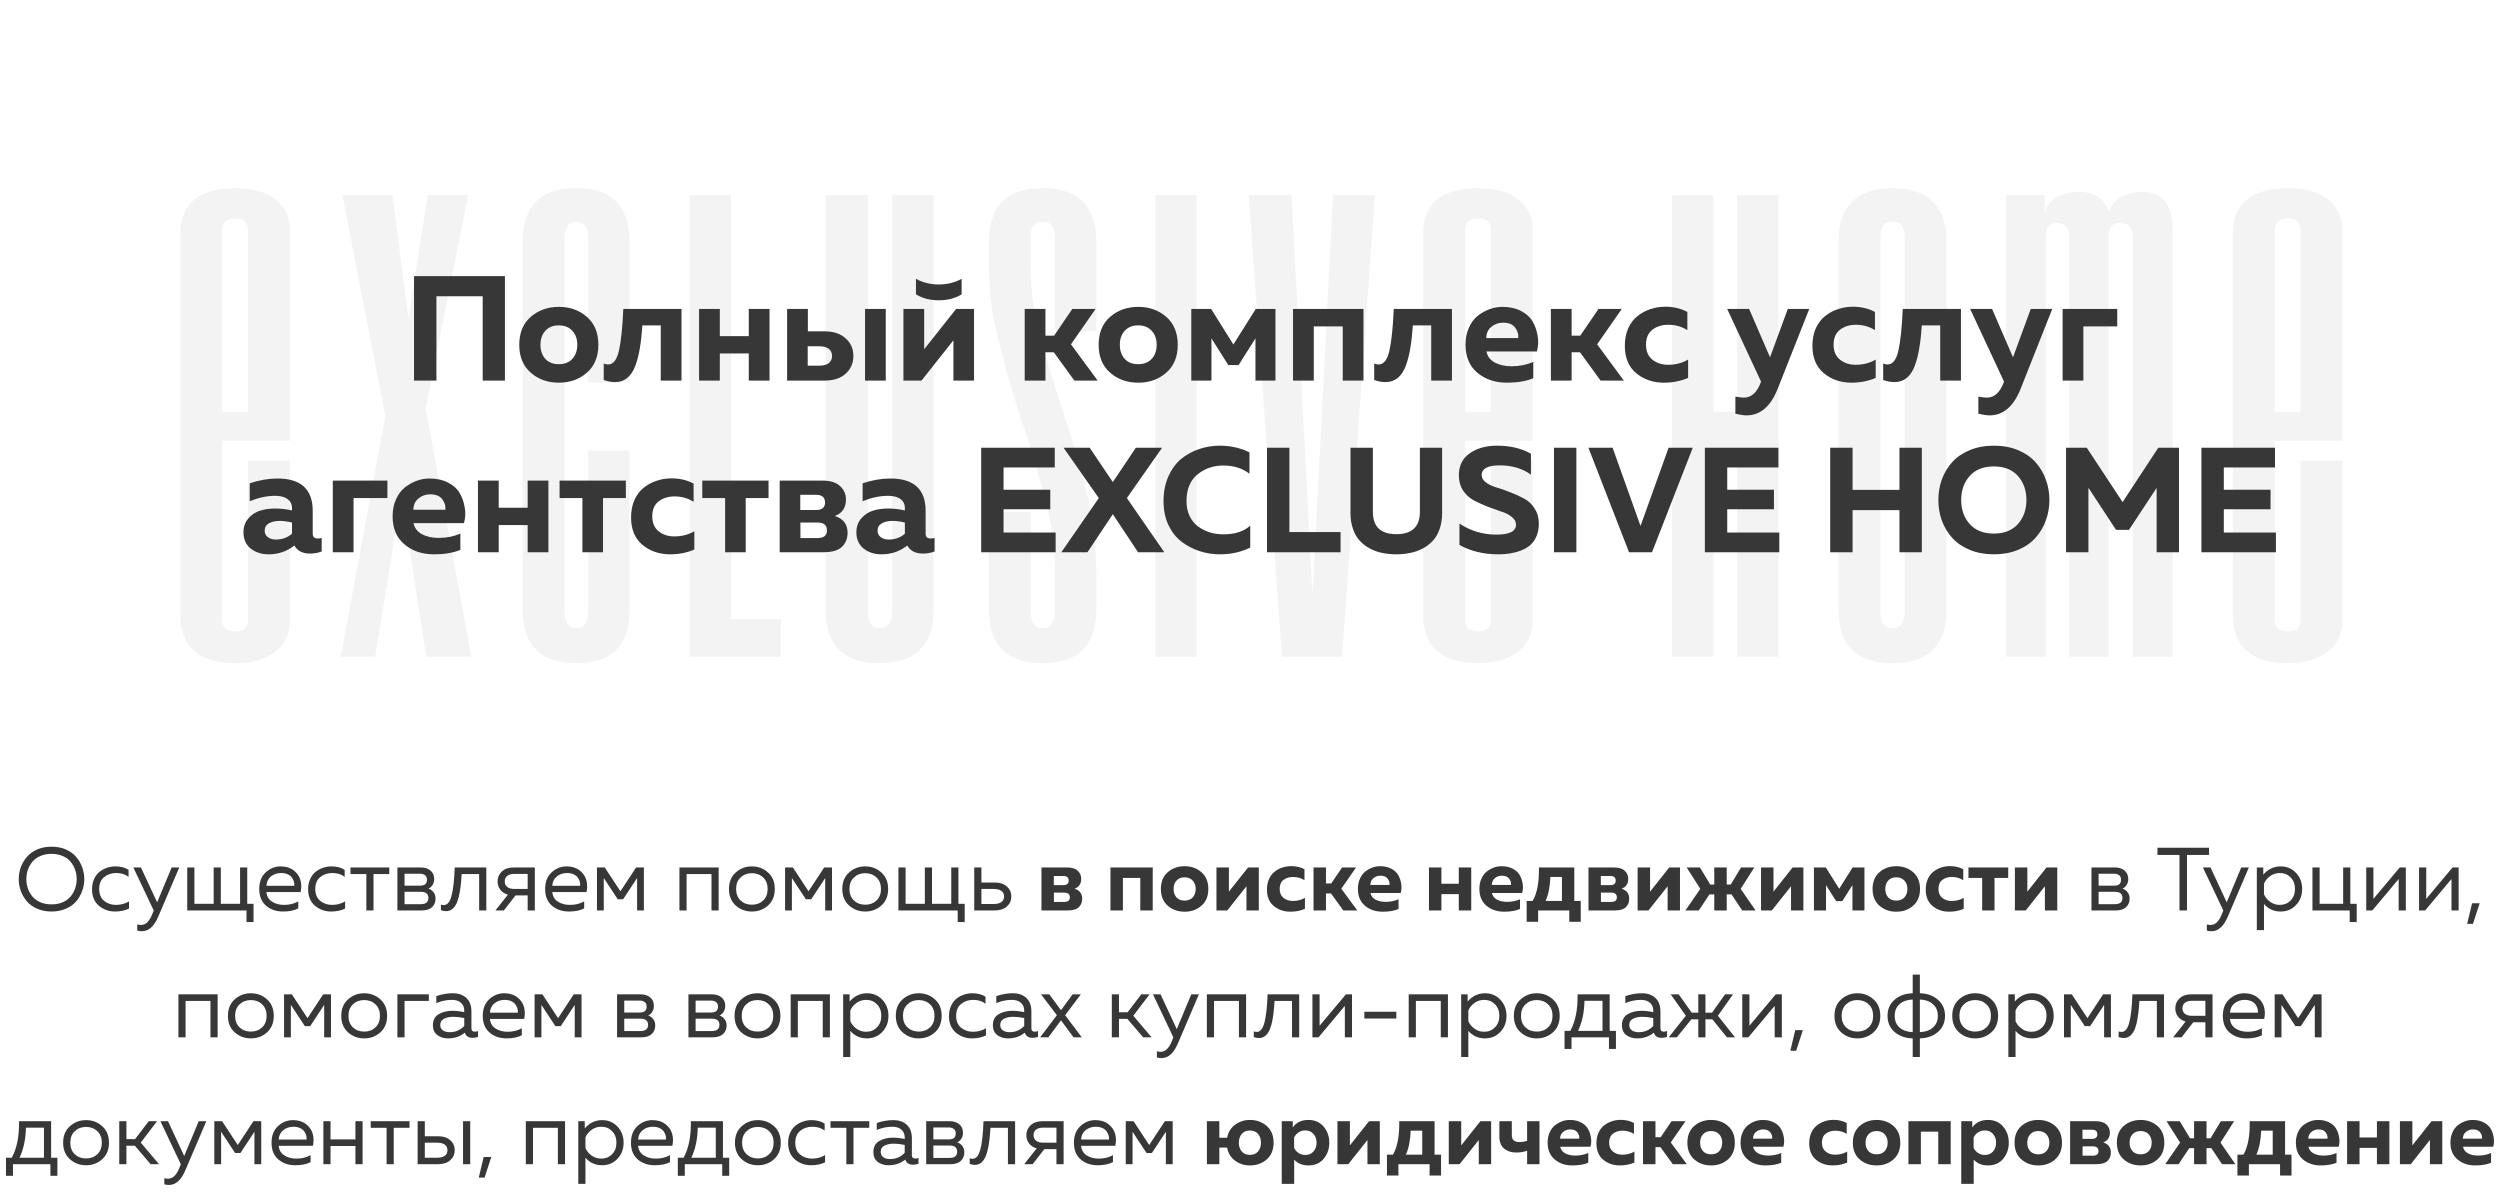
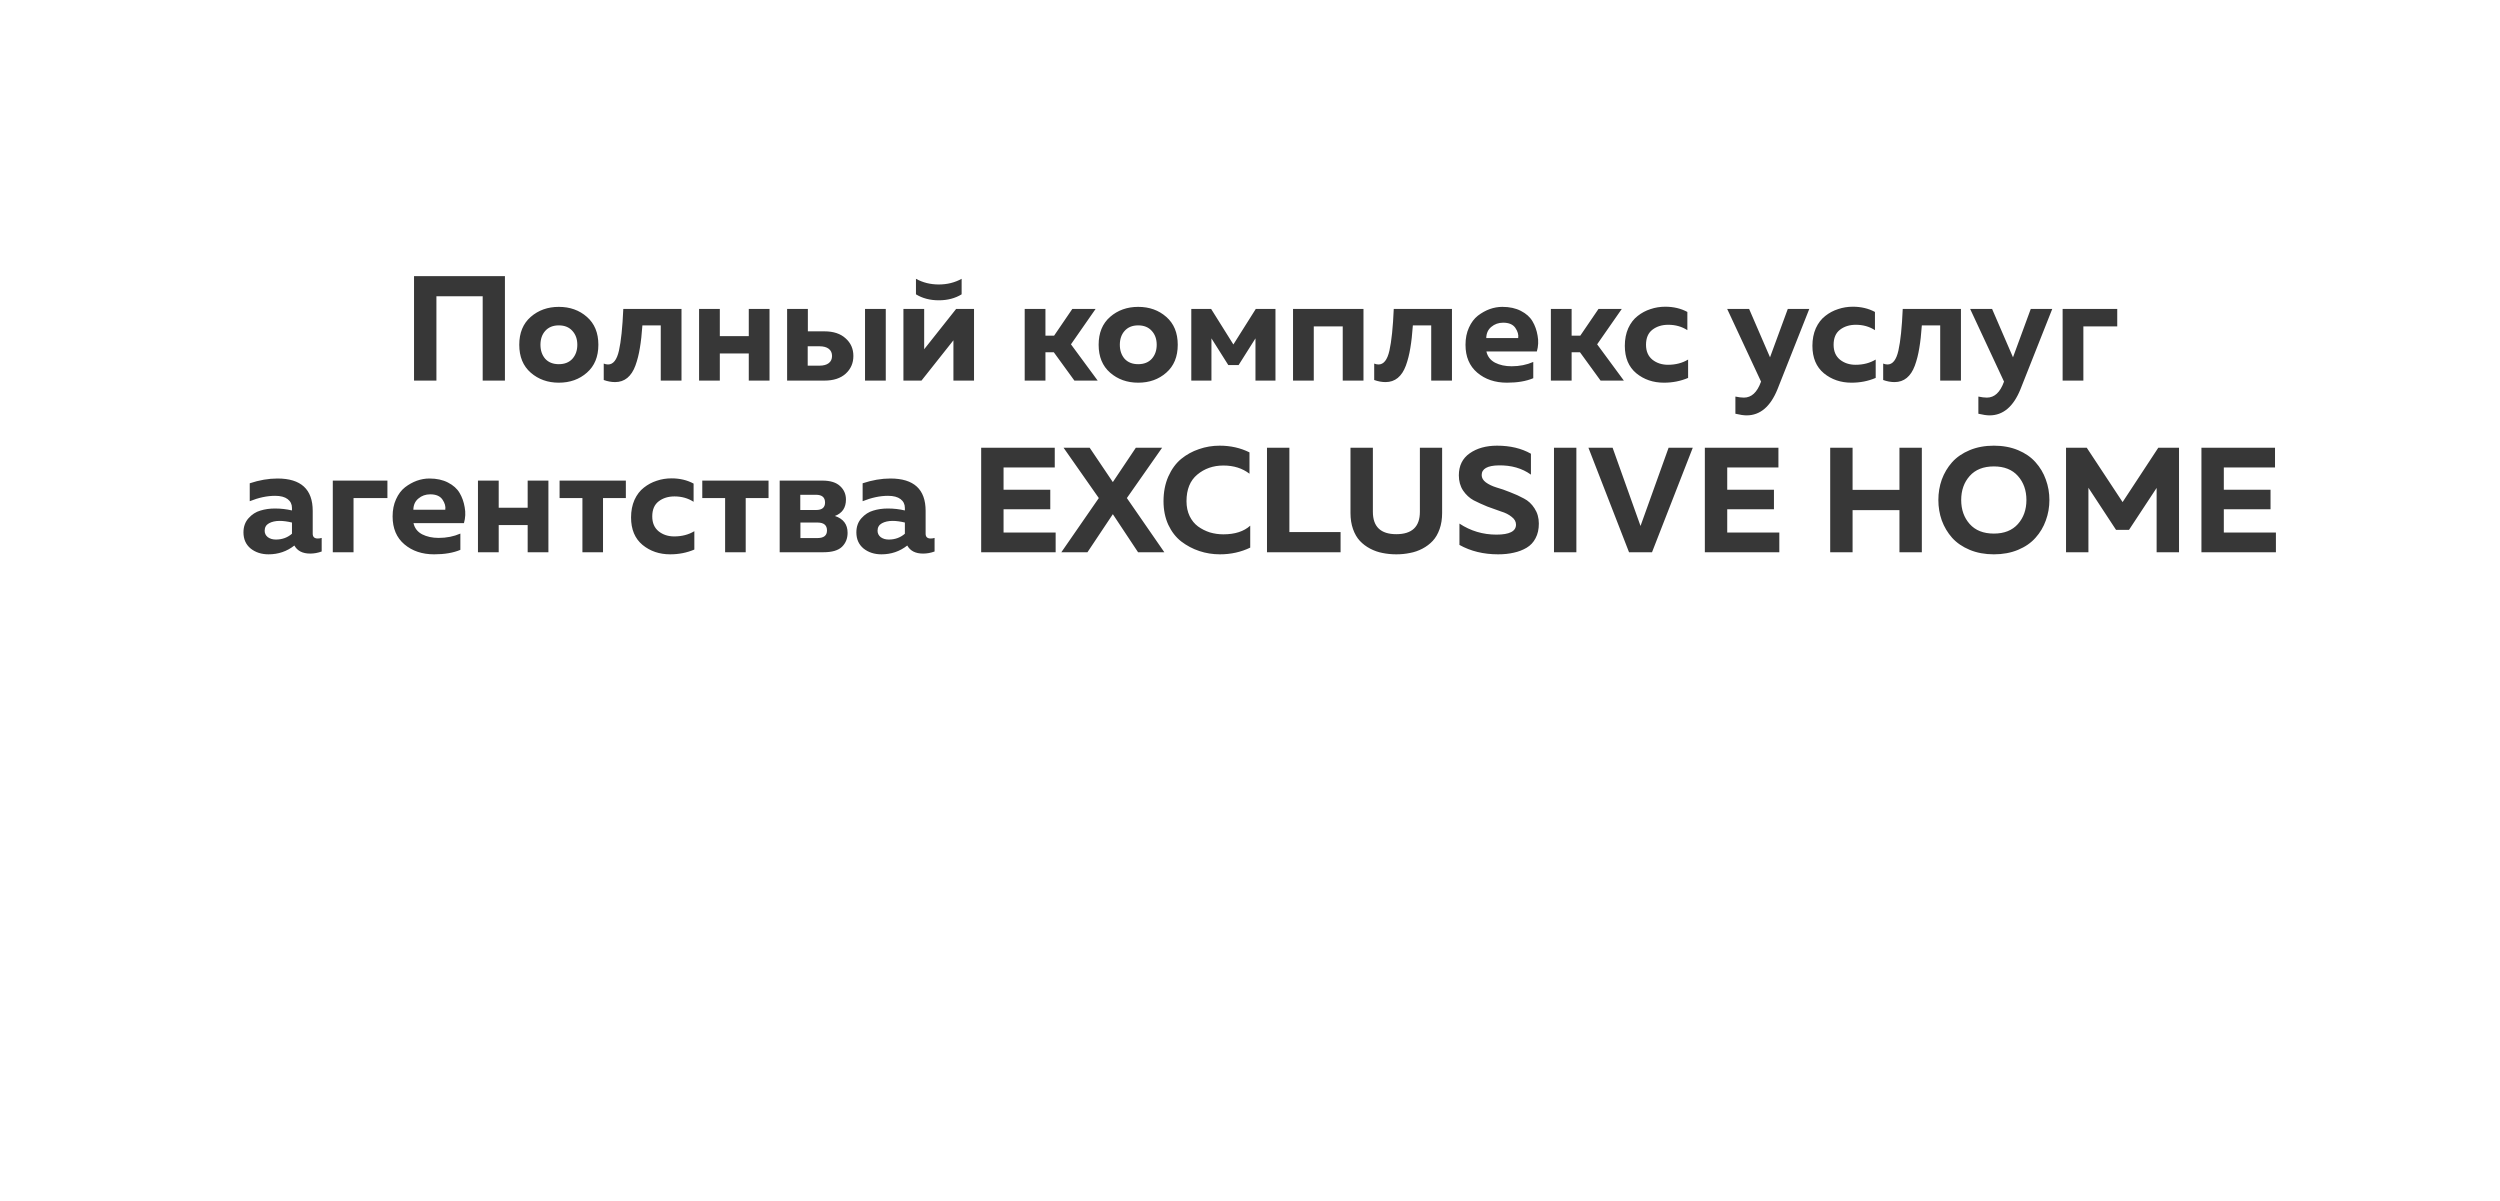
<svg xmlns="http://www.w3.org/2000/svg" width="335" height="161" viewBox="0 0 335 161" fill="none">
-   <path d="M2.789 119.396C2.605 118.884 2.513 118.352 2.513 117.8C2.513 117.248 2.605 116.716 2.789 116.204C2.981 115.692 3.253 115.232 3.605 114.824C3.957 114.408 4.417 114.076 4.985 113.828C5.553 113.58 6.193 113.456 6.905 113.456C7.617 113.456 8.257 113.58 8.825 113.828C9.393 114.076 9.853 114.408 10.205 114.824C10.557 115.232 10.825 115.692 11.009 116.204C11.201 116.716 11.297 117.248 11.297 117.8C11.297 118.352 11.201 118.884 11.009 119.396C10.825 119.908 10.557 120.372 10.205 120.788C9.853 121.196 9.393 121.524 8.825 121.772C8.257 122.02 7.617 122.144 6.905 122.144C6.193 122.144 5.553 122.02 4.985 121.772C4.417 121.524 3.957 121.196 3.605 120.788C3.253 120.372 2.981 119.908 2.789 119.396ZM10.061 119.06C10.205 118.66 10.277 118.24 10.277 117.8C10.277 117.36 10.205 116.94 10.061 116.54C9.925 116.14 9.721 115.78 9.449 115.46C9.185 115.14 8.833 114.888 8.393 114.704C7.953 114.512 7.457 114.416 6.905 114.416C6.353 114.416 5.857 114.512 5.417 114.704C4.977 114.888 4.621 115.14 4.349 115.46C4.085 115.78 3.881 116.14 3.737 116.54C3.601 116.94 3.533 117.36 3.533 117.8C3.533 118.24 3.601 118.66 3.737 119.06C3.881 119.46 4.085 119.82 4.349 120.14C4.621 120.46 4.977 120.716 5.417 120.908C5.857 121.092 6.353 121.184 6.905 121.184C7.457 121.184 7.953 121.092 8.393 120.908C8.833 120.716 9.185 120.46 9.449 120.14C9.721 119.82 9.925 119.46 10.061 119.06ZM12.332 119.144C12.332 118.64 12.424 118.188 12.608 117.788C12.792 117.388 13.032 117.068 13.328 116.828C13.632 116.588 13.964 116.408 14.324 116.288C14.692 116.16 15.068 116.096 15.452 116.096C16.164 116.096 16.756 116.252 17.228 116.564V117.5C16.788 117.156 16.236 116.984 15.572 116.984C14.948 116.984 14.412 117.164 13.964 117.524C13.516 117.884 13.292 118.416 13.292 119.12C13.292 119.816 13.512 120.348 13.952 120.716C14.4 121.076 14.932 121.256 15.548 121.256C16.188 121.256 16.768 121.1 17.288 120.788V121.748C16.744 122.012 16.12 122.144 15.416 122.144C14.584 122.144 13.86 121.884 13.244 121.364C12.636 120.844 12.332 120.104 12.332 119.144ZM21.058 120.908L23.002 116.24H24.022L21.19 122.864C20.638 124.144 19.914 124.784 19.018 124.784C18.802 124.784 18.594 124.756 18.394 124.7V123.872C18.562 123.92 18.73 123.944 18.898 123.944C19.514 123.944 20.01 123.476 20.386 122.54L20.602 122.012L17.866 116.24H18.886L21.058 120.908ZM33.971 123.56H33.035V122H25.091V116.24H26.051V121.112H28.631V116.24H29.591V121.112H32.171V116.24H33.131V121.112H33.971V123.56ZM34.738 119.12C34.738 118.176 35.026 117.436 35.602 116.9C36.186 116.364 36.854 116.096 37.606 116.096C38.31 116.096 38.89 116.272 39.346 116.624C39.81 116.976 40.114 117.412 40.258 117.932C40.402 118.444 40.41 118.98 40.282 119.54H35.698C35.754 120.108 36.006 120.536 36.454 120.824C36.902 121.112 37.442 121.256 38.074 121.256C38.778 121.256 39.41 121.1 39.97 120.788V121.724C39.434 122.004 38.754 122.144 37.93 122.144C37.018 122.144 36.258 121.884 35.65 121.364C35.042 120.844 34.738 120.096 34.738 119.12ZM39.43 118.7C39.454 118.532 39.442 118.356 39.394 118.172C39.346 117.988 39.258 117.804 39.13 117.62C39.01 117.436 38.822 117.284 38.566 117.164C38.31 117.044 38.01 116.984 37.666 116.984C37.146 116.984 36.694 117.136 36.31 117.44C35.934 117.744 35.73 118.164 35.698 118.7H39.43ZM41.289 119.144C41.289 118.64 41.381 118.188 41.565 117.788C41.749 117.388 41.989 117.068 42.285 116.828C42.589 116.588 42.921 116.408 43.281 116.288C43.649 116.16 44.025 116.096 44.409 116.096C45.121 116.096 45.713 116.252 46.185 116.564V117.5C45.745 117.156 45.193 116.984 44.529 116.984C43.905 116.984 43.369 117.164 42.921 117.524C42.473 117.884 42.249 118.416 42.249 119.12C42.249 119.816 42.469 120.348 42.909 120.716C43.357 121.076 43.889 121.256 44.505 121.256C45.145 121.256 45.725 121.1 46.245 120.788V121.748C45.701 122.012 45.077 122.144 44.373 122.144C43.541 122.144 42.817 121.884 42.201 121.364C41.593 120.844 41.289 120.104 41.289 119.144ZM50.05 122H49.09V117.128H46.966V116.24H52.162V117.128H50.05V122ZM56.503 122H53.251V116.24H56.407C56.927 116.24 57.351 116.376 57.679 116.648C58.015 116.92 58.183 117.304 58.183 117.8C58.183 118.088 58.111 118.348 57.967 118.58C57.823 118.812 57.639 118.976 57.415 119.072C57.679 119.16 57.903 119.32 58.087 119.552C58.271 119.784 58.363 120.068 58.363 120.404C58.363 120.892 58.203 121.28 57.883 121.568C57.571 121.856 57.111 122 56.503 122ZM54.211 119.504V121.16H56.371C57.059 121.16 57.403 120.888 57.403 120.344C57.403 119.784 57.071 119.504 56.407 119.504H54.211ZM54.211 117.08V118.676H56.311C56.911 118.676 57.211 118.416 57.211 117.896C57.211 117.6 57.123 117.392 56.947 117.272C56.771 117.144 56.559 117.08 56.311 117.08H54.211ZM61.865 117.128C61.825 117.76 61.778 118.312 61.721 118.784C61.666 119.256 61.586 119.712 61.481 120.152C61.377 120.584 61.249 120.936 61.097 121.208C60.953 121.48 60.77 121.696 60.545 121.856C60.322 122.016 60.066 122.096 59.778 122.096C59.545 122.096 59.313 122.052 59.081 121.964V121.208C59.209 121.256 59.337 121.28 59.465 121.28C59.946 121.28 60.294 120.86 60.51 120.02C60.733 119.172 60.873 117.912 60.929 116.24H65.165V122H64.206V117.128H61.865ZM67.515 122H66.387L68.055 119.888C67.615 119.76 67.275 119.536 67.035 119.216C66.795 118.896 66.675 118.528 66.675 118.112C66.675 117.584 66.867 117.14 67.251 116.78C67.635 116.42 68.163 116.24 68.835 116.24H71.667V122H70.707V119.984H69.087L67.515 122ZM67.971 117.368C67.747 117.544 67.635 117.792 67.635 118.112C67.635 118.432 67.747 118.68 67.971 118.856C68.203 119.032 68.519 119.12 68.919 119.12H70.707V117.104H68.919C68.519 117.104 68.203 117.192 67.971 117.368ZM73.047 119.12C73.047 118.176 73.335 117.436 73.911 116.9C74.495 116.364 75.163 116.096 75.915 116.096C76.619 116.096 77.199 116.272 77.655 116.624C78.119 116.976 78.423 117.412 78.567 117.932C78.711 118.444 78.719 118.98 78.591 119.54H74.007C74.063 120.108 74.315 120.536 74.763 120.824C75.211 121.112 75.751 121.256 76.383 121.256C77.087 121.256 77.719 121.1 78.279 120.788V121.724C77.743 122.004 77.063 122.144 76.239 122.144C75.327 122.144 74.567 121.884 73.959 121.364C73.351 120.844 73.047 120.096 73.047 119.12ZM77.739 118.7C77.763 118.532 77.751 118.356 77.703 118.172C77.655 117.988 77.567 117.804 77.439 117.62C77.319 117.436 77.131 117.284 76.875 117.164C76.619 117.044 76.319 116.984 75.975 116.984C75.455 116.984 75.003 117.136 74.619 117.44C74.243 117.744 74.039 118.164 74.007 118.7H77.739ZM80.906 122H79.993V116.24H81.037L83.138 119.432L85.237 116.24H86.281V122H85.37V117.656L83.498 120.5H82.778L80.906 117.656V122ZM92.004 122H91.044V116.24H96.3V122H95.34V117.128H92.004V122ZM98.591 121.34C97.984 120.796 97.68 120.056 97.68 119.12C97.68 118.184 97.984 117.448 98.591 116.912C99.2 116.368 99.919 116.096 100.752 116.096C101.592 116.096 102.312 116.368 102.912 116.912C103.52 117.448 103.824 118.184 103.824 119.12C103.824 120.056 103.52 120.796 102.912 121.34C102.312 121.876 101.592 122.144 100.752 122.144C99.919 122.144 99.2 121.876 98.591 121.34ZM102.264 120.668C102.664 120.284 102.864 119.768 102.864 119.12C102.864 118.472 102.664 117.96 102.264 117.584C101.864 117.2 101.36 117.008 100.752 117.008C100.144 117.008 99.639 117.2 99.24 117.584C98.84 117.96 98.639 118.472 98.639 119.12C98.639 119.768 98.84 120.284 99.24 120.668C99.639 121.044 100.144 121.232 100.752 121.232C101.36 121.232 101.864 121.044 102.264 120.668ZM106.113 122H105.201V116.24H106.245L108.345 119.432L110.445 116.24H111.489V122H110.577V117.656L108.705 120.5H107.985L106.113 117.656V122ZM113.779 121.34C113.171 120.796 112.867 120.056 112.867 119.12C112.867 118.184 113.171 117.448 113.779 116.912C114.387 116.368 115.107 116.096 115.939 116.096C116.779 116.096 117.499 116.368 118.099 116.912C118.707 117.448 119.011 118.184 119.011 119.12C119.011 120.056 118.707 120.796 118.099 121.34C117.499 121.876 116.779 122.144 115.939 122.144C115.107 122.144 114.387 121.876 113.779 121.34ZM117.451 120.668C117.851 120.284 118.051 119.768 118.051 119.12C118.051 118.472 117.851 117.96 117.451 117.584C117.051 117.2 116.547 117.008 115.939 117.008C115.331 117.008 114.827 117.2 114.427 117.584C114.027 117.96 113.827 118.472 113.827 119.12C113.827 119.768 114.027 120.284 114.427 120.668C114.827 121.044 115.331 121.232 115.939 121.232C116.547 121.232 117.051 121.044 117.451 120.668ZM129.268 123.56H128.332V122H120.388V116.24H121.348V121.112H123.928V116.24H124.888V121.112H127.468V116.24H128.428V121.112H129.268V123.56ZM133.284 122H130.548V116.24H131.508V118.256H133.284C133.972 118.256 134.516 118.432 134.916 118.784C135.316 119.136 135.516 119.584 135.516 120.128C135.516 120.672 135.316 121.12 134.916 121.472C134.516 121.824 133.972 122 133.284 122ZM131.508 119.12V121.136H133.164C133.596 121.136 133.932 121.052 134.172 120.884C134.42 120.716 134.544 120.464 134.544 120.128C134.544 119.792 134.42 119.54 134.172 119.372C133.932 119.204 133.596 119.12 133.164 119.12H131.508ZM143.084 122H139.556V116.24H142.988C143.628 116.24 144.104 116.388 144.416 116.684C144.728 116.972 144.884 117.332 144.884 117.764C144.884 118.42 144.588 118.86 143.996 119.084C144.676 119.308 145.016 119.76 145.016 120.44C145.016 120.896 144.864 121.272 144.56 121.568C144.256 121.856 143.764 122 143.084 122ZM141.224 119.612V120.86H142.592C143.104 120.86 143.36 120.656 143.36 120.248C143.36 119.824 143.104 119.612 142.592 119.612H141.224ZM141.212 117.38V118.604H142.484C142.964 118.604 143.204 118.404 143.204 118.004C143.204 117.588 142.96 117.38 142.472 117.38H141.212ZM150.47 122H148.802V116.24H154.466V122H152.798V117.644H150.47V122ZM156.48 121.364C155.864 120.828 155.556 120.08 155.556 119.12C155.556 118.16 155.864 117.412 156.48 116.876C157.096 116.34 157.848 116.072 158.736 116.072C159.632 116.072 160.384 116.34 160.992 116.876C161.608 117.412 161.916 118.16 161.916 119.12C161.916 120.08 161.608 120.828 160.992 121.364C160.384 121.9 159.632 122.168 158.736 122.168C157.848 122.168 157.096 121.9 156.48 121.364ZM159.828 120.248C160.092 119.952 160.224 119.576 160.224 119.12C160.224 118.664 160.092 118.292 159.828 118.004C159.564 117.708 159.2 117.56 158.736 117.56C158.272 117.56 157.908 117.708 157.644 118.004C157.388 118.292 157.26 118.664 157.26 119.12C157.26 119.576 157.388 119.952 157.644 120.248C157.908 120.536 158.272 120.68 158.736 120.68C159.2 120.68 159.564 120.536 159.828 120.248ZM164.457 122H163.005V116.24H164.673V119.48L167.241 116.24H168.681V122H167.025V118.76L164.457 122ZM169.771 119.204C169.771 118.676 169.863 118.204 170.047 117.788C170.239 117.372 170.491 117.044 170.803 116.804C171.115 116.556 171.459 116.372 171.835 116.252C172.211 116.124 172.607 116.06 173.023 116.06C173.687 116.06 174.279 116.2 174.799 116.48V117.944C174.351 117.656 173.839 117.512 173.263 117.512C172.759 117.512 172.335 117.644 171.991 117.908C171.647 118.172 171.475 118.576 171.475 119.12C171.475 119.64 171.647 120.04 171.991 120.32C172.335 120.592 172.751 120.728 173.239 120.728C173.855 120.728 174.395 120.588 174.859 120.308V121.784C174.259 122.04 173.611 122.168 172.915 122.168C172.051 122.168 171.311 121.916 170.695 121.412C170.079 120.9 169.771 120.164 169.771 119.204ZM177.681 122H176.013V116.24H177.681V118.388H178.377L179.841 116.24H181.713L179.733 119.084L181.881 122H180.009L178.353 119.72H177.681V122ZM181.958 119.12C181.958 118.6 182.05 118.14 182.234 117.74C182.418 117.332 182.658 117.012 182.954 116.78C183.258 116.548 183.574 116.372 183.902 116.252C184.238 116.132 184.578 116.072 184.922 116.072C185.498 116.072 185.994 116.18 186.41 116.396C186.834 116.612 187.146 116.892 187.346 117.236C187.546 117.572 187.682 117.956 187.754 118.388C187.834 118.812 187.814 119.236 187.694 119.66H183.638C183.726 120.06 183.958 120.36 184.334 120.56C184.71 120.752 185.154 120.848 185.666 120.848C186.298 120.848 186.878 120.732 187.406 120.5V121.808C186.838 122.048 186.134 122.168 185.294 122.168C184.334 122.168 183.538 121.9 182.906 121.364C182.274 120.828 181.958 120.08 181.958 119.12ZM186.194 118.58C186.234 118.316 186.158 118.044 185.966 117.764C185.774 117.484 185.446 117.344 184.982 117.344C184.614 117.344 184.298 117.456 184.034 117.68C183.77 117.896 183.634 118.196 183.626 118.58H186.194ZM193.149 122H191.481V116.24H193.149V118.424H195.477V116.24H197.145V122H195.477V119.816H193.149V122ZM198.236 119.12C198.236 118.6 198.328 118.14 198.512 117.74C198.696 117.332 198.936 117.012 199.232 116.78C199.536 116.548 199.852 116.372 200.18 116.252C200.516 116.132 200.856 116.072 201.2 116.072C201.776 116.072 202.272 116.18 202.688 116.396C203.112 116.612 203.424 116.892 203.624 117.236C203.824 117.572 203.96 117.956 204.032 118.388C204.112 118.812 204.092 119.236 203.972 119.66H199.916C200.004 120.06 200.236 120.36 200.612 120.56C200.988 120.752 201.432 120.848 201.944 120.848C202.576 120.848 203.156 120.732 203.684 120.5V121.808C203.116 122.048 202.412 122.168 201.572 122.168C200.612 122.168 199.816 121.9 199.184 121.364C198.552 120.828 198.236 120.08 198.236 119.12ZM202.472 118.58C202.512 118.316 202.436 118.044 202.244 117.764C202.052 117.484 201.724 117.344 201.26 117.344C200.892 117.344 200.576 117.456 200.312 117.68C200.048 117.896 199.912 118.196 199.904 118.58H202.472ZM206.108 123.524H204.572V120.728H205.376C205.976 119.688 206.256 118.192 206.216 116.24H210.956V120.728H211.82V123.524H210.284V122H206.108V123.524ZM207.752 117.512C207.704 118.824 207.488 119.896 207.104 120.728H209.3V117.512H207.752ZM216.384 122H212.856V116.24H216.288C216.928 116.24 217.404 116.388 217.716 116.684C218.028 116.972 218.184 117.332 218.184 117.764C218.184 118.42 217.888 118.86 217.296 119.084C217.976 119.308 218.316 119.76 218.316 120.44C218.316 120.896 218.164 121.272 217.86 121.568C217.556 121.856 217.064 122 216.384 122ZM214.524 119.612V120.86H215.892C216.404 120.86 216.66 120.656 216.66 120.248C216.66 119.824 216.404 119.612 215.892 119.612H214.524ZM214.512 117.38V118.604H215.784C216.264 118.604 216.504 118.404 216.504 118.004C216.504 117.588 216.26 117.38 215.772 117.38H214.512ZM220.894 122H219.442V116.24H221.11V119.48L223.678 116.24H225.118V122H223.462V118.76L220.894 122ZM235.244 122H233.456L232.028 119.852H231.38V122H229.712V119.852H229.064L227.636 122H225.848L227.84 119.108L226.016 116.24H227.792L229.172 118.532H229.712V116.24H231.38V118.532H231.92L233.3 116.24H235.076L233.252 119.108L235.244 122ZM237.43 122H235.978V116.24H237.646V119.48L240.214 116.24H241.654V122H239.998V118.76L237.43 122ZM244.687 122H243.067V116.24H244.663L246.451 119.096L248.251 116.24H249.835V122H248.227V118.604L246.871 120.752H246.043L244.687 118.604V122ZM251.847 121.364C251.231 120.828 250.923 120.08 250.923 119.12C250.923 118.16 251.231 117.412 251.847 116.876C252.463 116.34 253.215 116.072 254.103 116.072C254.999 116.072 255.751 116.34 256.359 116.876C256.975 117.412 257.283 118.16 257.283 119.12C257.283 120.08 256.975 120.828 256.359 121.364C255.751 121.9 254.999 122.168 254.103 122.168C253.215 122.168 252.463 121.9 251.847 121.364ZM255.195 120.248C255.459 119.952 255.591 119.576 255.591 119.12C255.591 118.664 255.459 118.292 255.195 118.004C254.931 117.708 254.567 117.56 254.103 117.56C253.639 117.56 253.275 117.708 253.011 118.004C252.755 118.292 252.627 118.664 252.627 119.12C252.627 119.576 252.755 119.952 253.011 120.248C253.275 120.536 253.639 120.68 254.103 120.68C254.567 120.68 254.931 120.536 255.195 120.248ZM258.048 119.204C258.048 118.676 258.14 118.204 258.324 117.788C258.516 117.372 258.768 117.044 259.08 116.804C259.392 116.556 259.736 116.372 260.112 116.252C260.488 116.124 260.884 116.06 261.3 116.06C261.964 116.06 262.556 116.2 263.076 116.48V117.944C262.628 117.656 262.116 117.512 261.54 117.512C261.036 117.512 260.612 117.644 260.268 117.908C259.924 118.172 259.752 118.576 259.752 119.12C259.752 119.64 259.924 120.04 260.268 120.32C260.612 120.592 261.028 120.728 261.516 120.728C262.132 120.728 262.672 120.588 263.136 120.308V121.784C262.536 122.04 261.888 122.168 261.192 122.168C260.328 122.168 259.588 121.916 258.972 121.412C258.356 120.9 258.048 120.164 258.048 119.204ZM267.266 122H265.61V117.644H263.774V116.24H269.102V117.644H267.266V122ZM271.449 122H269.997V116.24H271.665V119.48L274.233 116.24H275.673V122H274.017V118.76L271.449 122ZM283.507 122H280.255V116.24H283.411C283.931 116.24 284.355 116.376 284.683 116.648C285.019 116.92 285.187 117.304 285.187 117.8C285.187 118.088 285.115 118.348 284.971 118.58C284.827 118.812 284.643 118.976 284.419 119.072C284.683 119.16 284.907 119.32 285.091 119.552C285.275 119.784 285.367 120.068 285.367 120.404C285.367 120.892 285.207 121.28 284.887 121.568C284.575 121.856 284.115 122 283.507 122ZM281.215 119.504V121.16H283.375C284.063 121.16 284.407 120.888 284.407 120.344C284.407 119.784 284.075 119.504 283.411 119.504H281.215ZM281.215 117.08V118.676H283.315C283.915 118.676 284.215 118.416 284.215 117.896C284.215 117.6 284.127 117.392 283.951 117.272C283.775 117.144 283.563 117.08 283.315 117.08H281.215ZM289.098 113.6H296.01V114.56H293.058V122H292.05V114.56H289.098V113.6ZM298.382 120.908L300.326 116.24H301.346L298.514 122.864C297.962 124.144 297.238 124.784 296.342 124.784C296.126 124.784 295.918 124.756 295.718 124.7V123.872C295.886 123.92 296.054 123.944 296.222 123.944C296.838 123.944 297.334 123.476 297.71 122.54L297.926 122.012L295.19 116.24H296.21L298.382 120.908ZM303.279 117.2C303.927 116.464 304.703 116.096 305.607 116.096C306.431 116.096 307.115 116.384 307.659 116.96C308.211 117.536 308.487 118.256 308.487 119.12C308.487 119.984 308.211 120.704 307.659 121.28C307.115 121.856 306.431 122.144 305.607 122.144C304.695 122.144 303.951 121.808 303.375 121.136V124.64H302.415V116.24H303.279V117.2ZM306.939 120.668C307.331 120.276 307.527 119.76 307.527 119.12C307.527 118.48 307.331 117.964 306.939 117.572C306.555 117.18 306.075 116.984 305.499 116.984C305.011 116.984 304.579 117.12 304.203 117.392C303.827 117.664 303.551 118 303.375 118.4V119.84C303.551 120.24 303.827 120.576 304.203 120.848C304.579 121.12 305.011 121.256 305.499 121.256C306.075 121.256 306.555 121.06 306.939 120.668ZM315.796 123.56H314.86V122H309.868V116.24H310.828V121.112H313.984V116.24H314.944V121.112H315.796V123.56ZM317.892 122H317.076V116.24H318.036V120.452L321.564 116.24H322.38V122H321.42V117.788L317.892 122ZM324.97 122H324.154V116.24H325.114V120.452L328.642 116.24H329.458V122H328.498V117.788L324.97 122ZM331.376 123.8H330.596L331.256 121.04H332.276L331.376 123.8ZM24.867 139H23.907V133.24H29.163V139H28.203V134.128H24.867V139ZM31.455 138.34C30.847 137.796 30.543 137.056 30.543 136.12C30.543 135.184 30.847 134.448 31.455 133.912C32.063 133.368 32.783 133.096 33.615 133.096C34.455 133.096 35.175 133.368 35.775 133.912C36.383 134.448 36.687 135.184 36.687 136.12C36.687 137.056 36.383 137.796 35.775 138.34C35.175 138.876 34.455 139.144 33.615 139.144C32.783 139.144 32.063 138.876 31.455 138.34ZM35.127 137.668C35.527 137.284 35.727 136.768 35.727 136.12C35.727 135.472 35.527 134.96 35.127 134.584C34.727 134.2 34.223 134.008 33.615 134.008C33.007 134.008 32.503 134.2 32.103 134.584C31.703 134.96 31.503 135.472 31.503 136.12C31.503 136.768 31.703 137.284 32.103 137.668C32.503 138.044 33.007 138.232 33.615 138.232C34.223 138.232 34.727 138.044 35.127 137.668ZM38.976 139H38.064V133.24H39.108L41.208 136.432L43.308 133.24H44.352V139H43.44V134.656L41.568 137.5H40.848L38.976 134.656V139ZM46.642 138.34C46.034 137.796 45.73 137.056 45.73 136.12C45.73 135.184 46.034 134.448 46.642 133.912C47.25 133.368 47.97 133.096 48.802 133.096C49.642 133.096 50.362 133.368 50.962 133.912C51.57 134.448 51.874 135.184 51.874 136.12C51.874 137.056 51.57 137.796 50.962 138.34C50.362 138.876 49.642 139.144 48.802 139.144C47.97 139.144 47.25 138.876 46.642 138.34ZM50.314 137.668C50.714 137.284 50.914 136.768 50.914 136.12C50.914 135.472 50.714 134.96 50.314 134.584C49.914 134.2 49.41 134.008 48.802 134.008C48.194 134.008 47.69 134.2 47.29 134.584C46.89 134.96 46.69 135.472 46.69 136.12C46.69 136.768 46.89 137.284 47.29 137.668C47.69 138.044 48.194 138.232 48.802 138.232C49.41 138.232 49.914 138.044 50.314 137.668ZM54.211 139H53.251V133.24H57.463V134.128H54.211V139ZM63.17 137.8C63.17 138.096 63.318 138.244 63.614 138.244C63.742 138.244 63.89 138.216 64.058 138.16V138.94C63.818 139.028 63.578 139.072 63.338 139.072C62.786 139.072 62.434 138.84 62.282 138.376C61.666 138.888 60.918 139.144 60.038 139.144C59.478 139.144 58.998 138.996 58.598 138.7C58.206 138.396 58.01 137.96 58.01 137.392C58.01 136.712 58.262 136.22 58.766 135.916C59.278 135.604 59.894 135.448 60.614 135.448C61.142 135.448 61.674 135.508 62.21 135.628V135.424C62.21 134.984 62.066 134.636 61.778 134.38C61.49 134.116 61.086 133.984 60.566 133.984C59.838 133.984 59.138 134.128 58.466 134.416V133.48C59.218 133.224 59.95 133.096 60.662 133.096C61.446 133.096 62.058 133.308 62.498 133.732C62.946 134.148 63.17 134.752 63.17 135.544V137.8ZM58.994 137.344C58.994 137.664 59.114 137.908 59.354 138.076C59.602 138.236 59.898 138.316 60.242 138.316C61.034 138.316 61.69 138.036 62.21 137.476V136.42C61.666 136.308 61.178 136.252 60.746 136.252C60.258 136.252 59.842 136.34 59.498 136.516C59.162 136.684 58.994 136.96 58.994 137.344ZM64.691 136.12C64.691 135.176 64.979 134.436 65.555 133.9C66.139 133.364 66.807 133.096 67.559 133.096C68.263 133.096 68.843 133.272 69.299 133.624C69.763 133.976 70.067 134.412 70.211 134.932C70.355 135.444 70.363 135.98 70.235 136.54H65.651C65.707 137.108 65.959 137.536 66.407 137.824C66.855 138.112 67.395 138.256 68.027 138.256C68.731 138.256 69.363 138.1 69.923 137.788V138.724C69.387 139.004 68.707 139.144 67.883 139.144C66.971 139.144 66.211 138.884 65.603 138.364C64.995 137.844 64.691 137.096 64.691 136.12ZM69.383 135.7C69.407 135.532 69.395 135.356 69.347 135.172C69.299 134.988 69.211 134.804 69.083 134.62C68.963 134.436 68.775 134.284 68.519 134.164C68.263 134.044 67.963 133.984 67.619 133.984C67.099 133.984 66.647 134.136 66.263 134.44C65.887 134.744 65.683 135.164 65.651 135.7H69.383ZM72.55 139H71.638V133.24H72.682L74.782 136.432L76.882 133.24H77.926V139H77.014V134.656L75.142 137.5H74.422L72.55 134.656V139ZM85.941 139H82.689V133.24H85.845C86.365 133.24 86.789 133.376 87.117 133.648C87.453 133.92 87.621 134.304 87.621 134.8C87.621 135.088 87.549 135.348 87.405 135.58C87.261 135.812 87.077 135.976 86.853 136.072C87.117 136.16 87.341 136.32 87.525 136.552C87.709 136.784 87.801 137.068 87.801 137.404C87.801 137.892 87.641 138.28 87.321 138.568C87.009 138.856 86.549 139 85.941 139ZM83.649 136.504V138.16H85.809C86.497 138.16 86.841 137.888 86.841 137.344C86.841 136.784 86.509 136.504 85.845 136.504H83.649ZM83.649 134.08V135.676H85.749C86.349 135.676 86.649 135.416 86.649 134.896C86.649 134.6 86.561 134.392 86.385 134.272C86.209 134.144 85.997 134.08 85.749 134.08H83.649ZM95.503 139H92.251V133.24H95.407C95.927 133.24 96.351 133.376 96.679 133.648C97.015 133.92 97.183 134.304 97.183 134.8C97.183 135.088 97.111 135.348 96.967 135.58C96.823 135.812 96.639 135.976 96.415 136.072C96.679 136.16 96.903 136.32 97.087 136.552C97.271 136.784 97.363 137.068 97.363 137.404C97.363 137.892 97.203 138.28 96.883 138.568C96.571 138.856 96.111 139 95.503 139ZM93.211 136.504V138.16H95.371C96.059 138.16 96.403 137.888 96.403 137.344C96.403 136.784 96.071 136.504 95.407 136.504H93.211ZM93.211 134.08V135.676H95.311C95.911 135.676 96.211 135.416 96.211 134.896C96.211 134.6 96.123 134.392 95.947 134.272C95.771 134.144 95.559 134.08 95.311 134.08H93.211ZM99.341 138.34C98.734 137.796 98.43 137.056 98.43 136.12C98.43 135.184 98.734 134.448 99.341 133.912C99.95 133.368 100.67 133.096 101.502 133.096C102.342 133.096 103.062 133.368 103.662 133.912C104.27 134.448 104.574 135.184 104.574 136.12C104.574 137.056 104.27 137.796 103.662 138.34C103.062 138.876 102.342 139.144 101.502 139.144C100.67 139.144 99.95 138.876 99.341 138.34ZM103.014 137.668C103.414 137.284 103.614 136.768 103.614 136.12C103.614 135.472 103.414 134.96 103.014 134.584C102.614 134.2 102.11 134.008 101.502 134.008C100.894 134.008 100.39 134.2 99.99 134.584C99.59 134.96 99.389 135.472 99.389 136.12C99.389 136.768 99.59 137.284 99.99 137.668C100.39 138.044 100.894 138.232 101.502 138.232C102.11 138.232 102.614 138.044 103.014 137.668ZM106.911 139H105.951V133.24H111.207V139H110.247V134.128H106.911V139ZM113.846 134.2C114.494 133.464 115.27 133.096 116.174 133.096C116.998 133.096 117.682 133.384 118.226 133.96C118.778 134.536 119.054 135.256 119.054 136.12C119.054 136.984 118.778 137.704 118.226 138.28C117.682 138.856 116.998 139.144 116.174 139.144C115.262 139.144 114.518 138.808 113.942 138.136V141.64H112.982V133.24H113.846V134.2ZM117.506 137.668C117.898 137.276 118.094 136.76 118.094 136.12C118.094 135.48 117.898 134.964 117.506 134.572C117.122 134.18 116.642 133.984 116.066 133.984C115.578 133.984 115.146 134.12 114.77 134.392C114.394 134.664 114.118 135 113.942 135.4V136.84C114.118 137.24 114.394 137.576 114.77 137.848C115.146 138.12 115.578 138.256 116.066 138.256C116.642 138.256 117.122 138.06 117.506 137.668ZM120.951 138.34C120.343 137.796 120.039 137.056 120.039 136.12C120.039 135.184 120.343 134.448 120.951 133.912C121.559 133.368 122.279 133.096 123.111 133.096C123.951 133.096 124.671 133.368 125.271 133.912C125.879 134.448 126.183 135.184 126.183 136.12C126.183 137.056 125.879 137.796 125.271 138.34C124.671 138.876 123.951 139.144 123.111 139.144C122.279 139.144 121.559 138.876 120.951 138.34ZM124.623 137.668C125.023 137.284 125.223 136.768 125.223 136.12C125.223 135.472 125.023 134.96 124.623 134.584C124.223 134.2 123.719 134.008 123.111 134.008C122.503 134.008 121.999 134.2 121.599 134.584C121.199 134.96 120.999 135.472 120.999 136.12C120.999 136.768 121.199 137.284 121.599 137.668C121.999 138.044 122.503 138.232 123.111 138.232C123.719 138.232 124.223 138.044 124.623 137.668ZM127.164 136.144C127.164 135.64 127.256 135.188 127.44 134.788C127.624 134.388 127.864 134.068 128.16 133.828C128.464 133.588 128.796 133.408 129.156 133.288C129.524 133.16 129.9 133.096 130.284 133.096C130.996 133.096 131.588 133.252 132.06 133.564V134.5C131.62 134.156 131.068 133.984 130.404 133.984C129.78 133.984 129.244 134.164 128.796 134.524C128.348 134.884 128.124 135.416 128.124 136.12C128.124 136.816 128.344 137.348 128.784 137.716C129.232 138.076 129.764 138.256 130.38 138.256C131.02 138.256 131.6 138.1 132.12 137.788V138.748C131.576 139.012 130.952 139.144 130.248 139.144C129.416 139.144 128.692 138.884 128.076 138.364C127.468 137.844 127.164 137.104 127.164 136.144ZM138.205 137.8C138.205 138.096 138.353 138.244 138.649 138.244C138.777 138.244 138.925 138.216 139.093 138.16V138.94C138.853 139.028 138.613 139.072 138.373 139.072C137.821 139.072 137.469 138.84 137.317 138.376C136.701 138.888 135.953 139.144 135.073 139.144C134.513 139.144 134.033 138.996 133.633 138.7C133.241 138.396 133.045 137.96 133.045 137.392C133.045 136.712 133.297 136.22 133.801 135.916C134.313 135.604 134.929 135.448 135.649 135.448C136.177 135.448 136.709 135.508 137.245 135.628V135.424C137.245 134.984 137.101 134.636 136.813 134.38C136.525 134.116 136.121 133.984 135.601 133.984C134.873 133.984 134.173 134.128 133.501 134.416V133.48C134.253 133.224 134.985 133.096 135.697 133.096C136.481 133.096 137.093 133.308 137.533 133.732C137.981 134.148 138.205 134.752 138.205 135.544V137.8ZM134.029 137.344C134.029 137.664 134.149 137.908 134.389 138.076C134.637 138.236 134.933 138.316 135.277 138.316C136.069 138.316 136.725 138.036 137.245 137.476V136.42C136.701 136.308 136.213 136.252 135.781 136.252C135.293 136.252 134.877 136.34 134.533 136.516C134.197 136.684 134.029 136.96 134.029 137.344ZM143.734 133.24H144.838L142.726 136.036L144.958 139H143.854L142.174 136.72L140.482 139H139.378L141.622 136.036L139.498 133.24H140.602L142.174 135.364L143.734 133.24ZM149.942 139H148.982V133.24H149.942V135.64H151.106L152.93 133.24H154.046L151.862 136.108L154.31 139H153.182L151.07 136.528H149.942V139ZM157.687 137.908L159.631 133.24H160.651L157.819 139.864C157.267 141.144 156.543 141.784 155.647 141.784C155.431 141.784 155.223 141.756 155.023 141.7V140.872C155.191 140.92 155.359 140.944 155.527 140.944C156.143 140.944 156.639 140.476 157.015 139.54L157.231 139.012L154.495 133.24H155.515L157.687 137.908ZM162.68 139H161.72V133.24H166.976V139H166.016V134.128H162.68V139ZM170.791 134.128C170.751 134.76 170.703 135.312 170.647 135.784C170.591 136.256 170.511 136.712 170.407 137.152C170.303 137.584 170.175 137.936 170.023 138.208C169.879 138.48 169.695 138.696 169.471 138.856C169.247 139.016 168.991 139.096 168.703 139.096C168.471 139.096 168.239 139.052 168.007 138.964V138.208C168.135 138.256 168.263 138.28 168.391 138.28C168.871 138.28 169.219 137.86 169.435 137.02C169.659 136.172 169.799 134.912 169.855 133.24H174.091V139H173.131V134.128H170.791ZM176.681 139H175.865V133.24H176.825V137.452L180.353 133.24H181.169V139H180.209V134.788L176.681 139ZM182.823 135.568H187.107V136.48H182.823V135.568ZM189.727 139H188.767V133.24H194.023V139H193.063V134.128H189.727V139ZM196.662 134.2C197.31 133.464 198.086 133.096 198.99 133.096C199.814 133.096 200.498 133.384 201.042 133.96C201.594 134.536 201.87 135.256 201.87 136.12C201.87 136.984 201.594 137.704 201.042 138.28C200.498 138.856 199.814 139.144 198.99 139.144C198.078 139.144 197.334 138.808 196.758 138.136V141.64H195.798V133.24H196.662V134.2ZM200.322 137.668C200.714 137.276 200.91 136.76 200.91 136.12C200.91 135.48 200.714 134.964 200.322 134.572C199.938 134.18 199.458 133.984 198.882 133.984C198.394 133.984 197.962 134.12 197.586 134.392C197.21 134.664 196.934 135 196.758 135.4V136.84C196.934 137.24 197.21 137.576 197.586 137.848C197.962 138.12 198.394 138.256 198.882 138.256C199.458 138.256 199.938 138.06 200.322 137.668ZM203.767 138.34C203.159 137.796 202.855 137.056 202.855 136.12C202.855 135.184 203.159 134.448 203.767 133.912C204.375 133.368 205.095 133.096 205.927 133.096C206.767 133.096 207.487 133.368 208.087 133.912C208.695 134.448 208.999 135.184 208.999 136.12C208.999 137.056 208.695 137.796 208.087 138.34C207.487 138.876 206.767 139.144 205.927 139.144C205.095 139.144 204.375 138.876 203.767 138.34ZM207.439 137.668C207.839 137.284 208.039 136.768 208.039 136.12C208.039 135.472 207.839 134.96 207.439 134.584C207.039 134.2 206.535 134.008 205.927 134.008C205.319 134.008 204.815 134.2 204.415 134.584C204.015 134.96 203.815 135.472 203.815 136.12C203.815 136.768 204.015 137.284 204.415 137.668C204.815 138.044 205.319 138.232 205.927 138.232C206.535 138.232 207.039 138.044 207.439 137.668ZM210.584 140.56H209.648V138.136H210.416C211.096 136.936 211.424 135.304 211.4 133.24H215.696V138.136H216.536V140.56H215.6V139H210.584V140.56ZM212.324 134.104C212.284 135.68 211.996 137.024 211.46 138.136H214.736V134.104H212.324ZM222.498 137.8C222.498 138.096 222.646 138.244 222.942 138.244C223.07 138.244 223.218 138.216 223.386 138.16V138.94C223.146 139.028 222.906 139.072 222.666 139.072C222.114 139.072 221.762 138.84 221.61 138.376C220.994 138.888 220.246 139.144 219.366 139.144C218.806 139.144 218.326 138.996 217.926 138.7C217.534 138.396 217.338 137.96 217.338 137.392C217.338 136.712 217.59 136.22 218.094 135.916C218.606 135.604 219.222 135.448 219.942 135.448C220.47 135.448 221.002 135.508 221.538 135.628V135.424C221.538 134.984 221.394 134.636 221.106 134.38C220.818 134.116 220.414 133.984 219.894 133.984C219.166 133.984 218.466 134.128 217.794 134.416V133.48C218.546 133.224 219.278 133.096 219.99 133.096C220.774 133.096 221.386 133.308 221.826 133.732C222.274 134.148 222.498 134.752 222.498 135.544V137.8ZM218.322 137.344C218.322 137.664 218.442 137.908 218.682 138.076C218.93 138.236 219.226 138.316 219.57 138.316C220.362 138.316 221.018 138.036 221.538 137.476V136.42C220.994 136.308 220.506 136.252 220.074 136.252C219.586 136.252 219.17 136.34 218.826 136.516C218.49 136.684 218.322 136.96 218.322 137.344ZM232.491 139H231.411L229.455 136.588H228.531V139H227.571V136.588H226.647L224.691 139H223.611L225.903 136.108L223.875 133.24H224.943L226.695 135.7H227.571V133.24H228.531V135.7H229.407L231.159 133.24H232.227L230.199 136.108L232.491 139ZM234.278 139H233.462V133.24H234.422V137.452L237.95 133.24H238.766V139H237.806V134.788L234.278 139ZM240.684 140.8H239.904L240.564 138.04H241.584L240.684 140.8ZM246.728 138.34C246.12 137.796 245.816 137.056 245.816 136.12C245.816 135.184 246.12 134.448 246.728 133.912C247.336 133.368 248.056 133.096 248.888 133.096C249.728 133.096 250.448 133.368 251.048 133.912C251.656 134.448 251.96 135.184 251.96 136.12C251.96 137.056 251.656 137.796 251.048 138.34C250.448 138.876 249.728 139.144 248.888 139.144C248.056 139.144 247.336 138.876 246.728 138.34ZM250.4 137.668C250.8 137.284 251 136.768 251 136.12C251 135.472 250.8 134.96 250.4 134.584C250 134.2 249.496 134.008 248.888 134.008C248.28 134.008 247.776 134.2 247.376 134.584C246.976 134.96 246.776 135.472 246.776 136.12C246.776 136.768 246.976 137.284 247.376 137.668C247.776 138.044 248.28 138.232 248.888 138.232C249.496 138.232 250 138.044 250.4 137.668ZM257.261 141.64H256.301V139.144C255.325 139.12 254.517 138.836 253.877 138.292C253.245 137.74 252.929 137.016 252.929 136.12C252.929 135.224 253.245 134.504 253.877 133.96C254.517 133.408 255.325 133.12 256.301 133.096V130.6H257.261V133.096C258.237 133.12 259.041 133.408 259.673 133.96C260.313 134.504 260.633 135.224 260.633 136.12C260.633 137.016 260.313 137.74 259.673 138.292C259.041 138.836 258.237 139.12 257.261 139.144V141.64ZM254.537 134.56C254.105 134.944 253.889 135.464 253.889 136.12C253.889 136.776 254.105 137.3 254.537 137.692C254.977 138.076 255.565 138.28 256.301 138.304V133.936C255.565 133.96 254.977 134.168 254.537 134.56ZM257.261 133.936V138.304C257.997 138.28 258.581 138.076 259.013 137.692C259.453 137.3 259.673 136.776 259.673 136.12C259.673 135.464 259.453 134.944 259.013 134.56C258.581 134.168 257.997 133.96 257.261 133.936ZM262.513 138.34C261.905 137.796 261.601 137.056 261.601 136.12C261.601 135.184 261.905 134.448 262.513 133.912C263.121 133.368 263.841 133.096 264.673 133.096C265.513 133.096 266.233 133.368 266.833 133.912C267.441 134.448 267.745 135.184 267.745 136.12C267.745 137.056 267.441 137.796 266.833 138.34C266.233 138.876 265.513 139.144 264.673 139.144C263.841 139.144 263.121 138.876 262.513 138.34ZM266.185 137.668C266.585 137.284 266.785 136.768 266.785 136.12C266.785 135.472 266.585 134.96 266.185 134.584C265.785 134.2 265.281 134.008 264.673 134.008C264.065 134.008 263.561 134.2 263.161 134.584C262.761 134.96 262.561 135.472 262.561 136.12C262.561 136.768 262.761 137.284 263.161 137.668C263.561 138.044 264.065 138.232 264.673 138.232C265.281 138.232 265.785 138.044 266.185 137.668ZM269.986 134.2C270.634 133.464 271.41 133.096 272.314 133.096C273.138 133.096 273.822 133.384 274.366 133.96C274.918 134.536 275.194 135.256 275.194 136.12C275.194 136.984 274.918 137.704 274.366 138.28C273.822 138.856 273.138 139.144 272.314 139.144C271.402 139.144 270.658 138.808 270.082 138.136V141.64H269.122V133.24H269.986V134.2ZM273.646 137.668C274.038 137.276 274.234 136.76 274.234 136.12C274.234 135.48 274.038 134.964 273.646 134.572C273.262 134.18 272.782 133.984 272.206 133.984C271.718 133.984 271.286 134.12 270.91 134.392C270.534 134.664 270.258 135 270.082 135.4V136.84C270.258 137.24 270.534 137.576 270.91 137.848C271.286 138.12 271.718 138.256 272.206 138.256C272.782 138.256 273.262 138.06 273.646 137.668ZM277.488 139H276.576V133.24H277.62L279.72 136.432L281.82 133.24H282.864V139H281.952V134.656L280.08 137.5H279.36L277.488 134.656V139ZM286.678 134.128C286.638 134.76 286.59 135.312 286.534 135.784C286.478 136.256 286.398 136.712 286.294 137.152C286.19 137.584 286.062 137.936 285.91 138.208C285.766 138.48 285.582 138.696 285.358 138.856C285.134 139.016 284.878 139.096 284.59 139.096C284.358 139.096 284.126 139.052 283.894 138.964V138.208C284.022 138.256 284.15 138.28 284.278 138.28C284.758 138.28 285.106 137.86 285.322 137.02C285.546 136.172 285.686 134.912 285.742 133.24H289.978V139H289.018V134.128H286.678ZM292.327 139H291.199L292.867 136.888C292.427 136.76 292.087 136.536 291.847 136.216C291.607 135.896 291.487 135.528 291.487 135.112C291.487 134.584 291.679 134.14 292.063 133.78C292.447 133.42 292.975 133.24 293.647 133.24H296.479V139H295.519V136.984H293.899L292.327 139ZM292.783 134.368C292.559 134.544 292.447 134.792 292.447 135.112C292.447 135.432 292.559 135.68 292.783 135.856C293.015 136.032 293.331 136.12 293.731 136.12H295.519V134.104H293.731C293.331 134.104 293.015 134.192 292.783 134.368ZM297.859 136.12C297.859 135.176 298.147 134.436 298.723 133.9C299.307 133.364 299.975 133.096 300.727 133.096C301.431 133.096 302.011 133.272 302.467 133.624C302.931 133.976 303.235 134.412 303.379 134.932C303.523 135.444 303.531 135.98 303.403 136.54H298.819C298.875 137.108 299.127 137.536 299.575 137.824C300.023 138.112 300.563 138.256 301.195 138.256C301.899 138.256 302.531 138.1 303.091 137.788V138.724C302.555 139.004 301.875 139.144 301.051 139.144C300.139 139.144 299.379 138.884 298.771 138.364C298.163 137.844 297.859 137.096 297.859 136.12ZM302.551 135.7C302.575 135.532 302.563 135.356 302.515 135.172C302.467 134.988 302.379 134.804 302.251 134.62C302.131 134.436 301.943 134.284 301.687 134.164C301.431 134.044 301.131 133.984 300.787 133.984C300.267 133.984 299.815 134.136 299.431 134.44C299.055 134.744 298.851 135.164 298.819 135.7H302.551ZM305.718 139H304.806V133.24H305.85L307.95 136.432L310.05 133.24H311.094V139H310.182V134.656L308.31 137.5H307.59L305.718 134.656V139ZM1.738 157.56H0.802V155.136H1.57C2.25 153.936 2.578 152.304 2.554 150.24H6.85V155.136H7.69V157.56H6.754V156H1.738V157.56ZM3.478 151.104C3.438 152.68 3.15 154.024 2.614 155.136H5.89V151.104H3.478ZM9.371 155.34C8.763 154.796 8.459 154.056 8.459 153.12C8.459 152.184 8.763 151.448 9.371 150.912C9.979 150.368 10.699 150.096 11.531 150.096C12.371 150.096 13.091 150.368 13.691 150.912C14.299 151.448 14.603 152.184 14.603 153.12C14.603 154.056 14.299 154.796 13.691 155.34C13.091 155.876 12.371 156.144 11.531 156.144C10.699 156.144 9.979 155.876 9.371 155.34ZM13.043 154.668C13.443 154.284 13.643 153.768 13.643 153.12C13.643 152.472 13.443 151.96 13.043 151.584C12.643 151.2 12.139 151.008 11.531 151.008C10.923 151.008 10.419 151.2 10.019 151.584C9.619 151.96 9.419 152.472 9.419 153.12C9.419 153.768 9.619 154.284 10.019 154.668C10.419 155.044 10.923 155.232 11.531 155.232C12.139 155.232 12.643 155.044 13.043 154.668ZM16.94 156H15.98V150.24H16.94V152.64H18.104L19.928 150.24H21.044L18.86 153.108L21.308 156H20.18L18.068 153.528H16.94V156ZM24.685 154.908L26.629 150.24H27.649L24.817 156.864C24.265 158.144 23.541 158.784 22.645 158.784C22.429 158.784 22.221 158.756 22.021 158.7V157.872C22.189 157.92 22.357 157.944 22.525 157.944C23.141 157.944 23.637 157.476 24.013 156.54L24.229 156.012L21.493 150.24H22.513L24.685 154.908ZM29.63 156H28.718V150.24H29.762L31.862 153.432L33.962 150.24H35.006V156H34.094V151.656L32.222 154.5H31.502L29.63 151.656V156ZM36.385 153.12C36.385 152.176 36.673 151.436 37.249 150.9C37.833 150.364 38.501 150.096 39.253 150.096C39.957 150.096 40.537 150.272 40.993 150.624C41.457 150.976 41.761 151.412 41.905 151.932C42.049 152.444 42.057 152.98 41.929 153.54H37.345C37.401 154.108 37.653 154.536 38.101 154.824C38.549 155.112 39.089 155.256 39.721 155.256C40.425 155.256 41.057 155.1 41.617 154.788V155.724C41.081 156.004 40.401 156.144 39.577 156.144C38.665 156.144 37.905 155.884 37.297 155.364C36.689 154.844 36.385 154.096 36.385 153.12ZM41.077 152.7C41.101 152.532 41.089 152.356 41.041 152.172C40.993 151.988 40.905 151.804 40.777 151.62C40.657 151.436 40.469 151.284 40.213 151.164C39.957 151.044 39.657 150.984 39.313 150.984C38.793 150.984 38.341 151.136 37.957 151.44C37.581 151.744 37.377 152.164 37.345 152.7H41.077ZM44.291 156H43.331V150.24H44.291V152.676H47.627V150.24H48.587V156H47.627V153.564H44.291V156ZM52.763 156H51.803V151.128H49.679V150.24H54.875V151.128H52.763V156ZM58.7 156H55.964V150.24H56.924V152.256H58.7C59.388 152.256 59.932 152.432 60.332 152.784C60.732 153.136 60.932 153.584 60.932 154.128C60.932 154.672 60.732 155.12 60.332 155.472C59.932 155.824 59.388 156 58.7 156ZM56.924 153.12V155.136H58.58C59.012 155.136 59.348 155.052 59.588 154.884C59.836 154.716 59.96 154.464 59.96 154.128C59.96 153.792 59.836 153.54 59.588 153.372C59.348 153.204 59.012 153.12 58.58 153.12H56.924ZM63.008 156H62.048V150.24H63.008V156ZM64.932 157.8H64.152L64.812 155.04H65.832L64.932 157.8ZM71.42 156H70.46V150.24H75.716V156H74.756V151.128H71.42V156ZM78.356 151.2C79.004 150.464 79.779 150.096 80.683 150.096C81.507 150.096 82.192 150.384 82.736 150.96C83.287 151.536 83.564 152.256 83.564 153.12C83.564 153.984 83.287 154.704 82.736 155.28C82.192 155.856 81.507 156.144 80.683 156.144C79.772 156.144 79.028 155.808 78.451 155.136V158.64H77.492V150.24H78.356V151.2ZM82.016 154.668C82.407 154.276 82.603 153.76 82.603 153.12C82.603 152.48 82.407 151.964 82.016 151.572C81.632 151.18 81.151 150.984 80.576 150.984C80.088 150.984 79.656 151.12 79.279 151.392C78.903 151.664 78.627 152 78.451 152.4V153.84C78.627 154.24 78.903 154.576 79.279 154.848C79.656 155.12 80.088 155.256 80.576 155.256C81.151 155.256 81.632 155.06 82.016 154.668ZM84.549 153.12C84.549 152.176 84.837 151.436 85.413 150.9C85.997 150.364 86.665 150.096 87.417 150.096C88.121 150.096 88.701 150.272 89.157 150.624C89.621 150.976 89.925 151.412 90.069 151.932C90.213 152.444 90.221 152.98 90.093 153.54H85.509C85.565 154.108 85.817 154.536 86.265 154.824C86.713 155.112 87.253 155.256 87.885 155.256C88.589 155.256 89.221 155.1 89.781 154.788V155.724C89.245 156.004 88.565 156.144 87.741 156.144C86.829 156.144 86.069 155.884 85.461 155.364C84.853 154.844 84.549 154.096 84.549 153.12ZM89.241 152.7C89.265 152.532 89.253 152.356 89.205 152.172C89.157 151.988 89.069 151.804 88.941 151.62C88.821 151.436 88.633 151.284 88.377 151.164C88.121 151.044 87.821 150.984 87.477 150.984C86.957 150.984 86.505 151.136 86.121 151.44C85.745 151.744 85.541 152.164 85.509 152.7H89.241ZM91.762 157.56H90.826V155.136H91.594C92.274 153.936 92.602 152.304 92.578 150.24H96.874V155.136H97.714V157.56H96.778V156H91.762V157.56ZM93.502 151.104C93.462 152.68 93.174 154.024 92.638 155.136H95.914V151.104H93.502ZM99.394 155.34C98.786 154.796 98.482 154.056 98.482 153.12C98.482 152.184 98.786 151.448 99.394 150.912C100.002 150.368 100.722 150.096 101.554 150.096C102.394 150.096 103.114 150.368 103.714 150.912C104.322 151.448 104.626 152.184 104.626 153.12C104.626 154.056 104.322 154.796 103.714 155.34C103.114 155.876 102.394 156.144 101.554 156.144C100.722 156.144 100.002 155.876 99.394 155.34ZM103.066 154.668C103.466 154.284 103.666 153.768 103.666 153.12C103.666 152.472 103.466 151.96 103.066 151.584C102.666 151.2 102.162 151.008 101.554 151.008C100.946 151.008 100.442 151.2 100.042 151.584C99.642 151.96 99.442 152.472 99.442 153.12C99.442 153.768 99.642 154.284 100.042 154.668C100.442 155.044 100.946 155.232 101.554 155.232C102.162 155.232 102.666 155.044 103.066 154.668ZM105.607 153.144C105.607 152.64 105.699 152.188 105.883 151.788C106.067 151.388 106.307 151.068 106.603 150.828C106.907 150.588 107.239 150.408 107.599 150.288C107.967 150.16 108.343 150.096 108.727 150.096C109.439 150.096 110.031 150.252 110.503 150.564V151.5C110.063 151.156 109.511 150.984 108.847 150.984C108.223 150.984 107.687 151.164 107.239 151.524C106.791 151.884 106.567 152.416 106.567 153.12C106.567 153.816 106.787 154.348 107.227 154.716C107.675 155.076 108.207 155.256 108.823 155.256C109.463 155.256 110.043 155.1 110.563 154.788V155.748C110.019 156.012 109.395 156.144 108.691 156.144C107.859 156.144 107.135 155.884 106.519 155.364C105.911 154.844 105.607 154.104 105.607 153.144ZM114.368 156H113.408V151.128H111.284V150.24H116.48V151.128H114.368V156ZM122.191 154.8C122.191 155.096 122.339 155.244 122.635 155.244C122.763 155.244 122.911 155.216 123.079 155.16V155.94C122.839 156.028 122.599 156.072 122.359 156.072C121.807 156.072 121.455 155.84 121.303 155.376C120.687 155.888 119.939 156.144 119.059 156.144C118.499 156.144 118.019 155.996 117.619 155.7C117.227 155.396 117.031 154.96 117.031 154.392C117.031 153.712 117.283 153.22 117.787 152.916C118.299 152.604 118.915 152.448 119.635 152.448C120.163 152.448 120.695 152.508 121.231 152.628V152.424C121.231 151.984 121.087 151.636 120.799 151.38C120.511 151.116 120.107 150.984 119.587 150.984C118.859 150.984 118.159 151.128 117.487 151.416V150.48C118.239 150.224 118.971 150.096 119.683 150.096C120.467 150.096 121.079 150.308 121.519 150.732C121.967 151.148 122.191 151.752 122.191 152.544V154.8ZM118.015 154.344C118.015 154.664 118.135 154.908 118.375 155.076C118.623 155.236 118.919 155.316 119.263 155.316C120.055 155.316 120.711 155.036 121.231 154.476V153.42C120.687 153.308 120.199 153.252 119.767 153.252C119.279 153.252 118.863 153.34 118.519 153.516C118.183 153.684 118.015 153.96 118.015 154.344ZM127.361 156H124.109V150.24H127.265C127.785 150.24 128.209 150.376 128.537 150.648C128.873 150.92 129.041 151.304 129.041 151.8C129.041 152.088 128.969 152.348 128.825 152.58C128.681 152.812 128.497 152.976 128.273 153.072C128.537 153.16 128.761 153.32 128.945 153.552C129.129 153.784 129.221 154.068 129.221 154.404C129.221 154.892 129.061 155.28 128.741 155.568C128.429 155.856 127.969 156 127.361 156ZM125.069 153.504V155.16H127.229C127.917 155.16 128.261 154.888 128.261 154.344C128.261 153.784 127.929 153.504 127.265 153.504H125.069ZM125.069 151.08V152.676H127.169C127.769 152.676 128.069 152.416 128.069 151.896C128.069 151.6 127.981 151.392 127.805 151.272C127.629 151.144 127.417 151.08 127.169 151.08H125.069ZM132.723 151.128C132.683 151.76 132.635 152.312 132.579 152.784C132.523 153.256 132.443 153.712 132.339 154.152C132.235 154.584 132.107 154.936 131.955 155.208C131.811 155.48 131.627 155.696 131.403 155.856C131.179 156.016 130.923 156.096 130.635 156.096C130.403 156.096 130.171 156.052 129.939 155.964V155.208C130.067 155.256 130.195 155.28 130.323 155.28C130.803 155.28 131.151 154.86 131.367 154.02C131.591 153.172 131.731 151.912 131.787 150.24H136.023V156H135.063V151.128H132.723ZM138.372 156H137.244L138.912 153.888C138.472 153.76 138.132 153.536 137.892 153.216C137.652 152.896 137.532 152.528 137.532 152.112C137.532 151.584 137.724 151.14 138.108 150.78C138.492 150.42 139.02 150.24 139.692 150.24H142.524V156H141.564V153.984H139.944L138.372 156ZM138.828 151.368C138.604 151.544 138.492 151.792 138.492 152.112C138.492 152.432 138.604 152.68 138.828 152.856C139.06 153.032 139.376 153.12 139.776 153.12H141.564V151.104H139.776C139.376 151.104 139.06 151.192 138.828 151.368ZM143.904 153.12C143.904 152.176 144.192 151.436 144.768 150.9C145.352 150.364 146.02 150.096 146.772 150.096C147.476 150.096 148.056 150.272 148.512 150.624C148.976 150.976 149.28 151.412 149.424 151.932C149.568 152.444 149.576 152.98 149.448 153.54H144.864C144.92 154.108 145.172 154.536 145.62 154.824C146.068 155.112 146.608 155.256 147.24 155.256C147.944 155.256 148.576 155.1 149.136 154.788V155.724C148.6 156.004 147.92 156.144 147.096 156.144C146.184 156.144 145.424 155.884 144.816 155.364C144.208 154.844 143.904 154.096 143.904 153.12ZM148.596 152.7C148.62 152.532 148.608 152.356 148.56 152.172C148.512 151.988 148.424 151.804 148.296 151.62C148.176 151.436 147.988 151.284 147.732 151.164C147.476 151.044 147.176 150.984 146.832 150.984C146.312 150.984 145.86 151.136 145.476 151.44C145.1 151.744 144.896 152.164 144.864 152.7H148.596ZM151.763 156H150.851V150.24H151.895L153.995 153.432L156.095 150.24H157.139V156H156.227V151.656L154.355 154.5H153.635L151.763 151.656V156ZM169.738 150.876C170.354 151.412 170.662 152.16 170.662 153.12C170.662 154.08 170.354 154.828 169.738 155.364C169.122 155.9 168.37 156.168 167.482 156.168C166.746 156.168 166.09 155.96 165.514 155.544C164.938 155.12 164.578 154.532 164.434 153.78H163.39V156H161.722V150.24H163.39V152.46H164.434C164.578 151.708 164.938 151.124 165.514 150.708C166.09 150.284 166.746 150.072 167.482 150.072C168.37 150.072 169.122 150.34 169.738 150.876ZM166.39 151.956C166.134 152.26 166.006 152.648 166.006 153.12C166.006 153.592 166.134 153.984 166.39 154.296C166.646 154.6 167.01 154.752 167.482 154.752C167.962 154.752 168.33 154.6 168.586 154.296C168.842 153.984 168.97 153.592 168.97 153.12C168.97 152.648 168.842 152.26 168.586 151.956C168.33 151.644 167.962 151.488 167.482 151.488C167.01 151.488 166.646 151.644 166.39 151.956ZM173.229 151.08C173.701 150.408 174.397 150.072 175.317 150.072C176.189 150.072 176.873 150.372 177.369 150.972C177.873 151.564 178.125 152.28 178.125 153.12C178.125 153.96 177.873 154.68 177.369 155.28C176.873 155.872 176.189 156.168 175.317 156.168C174.525 156.168 173.893 155.908 173.421 155.388V158.64H171.753V150.24H173.229V151.08ZM176.013 154.296C176.285 153.976 176.421 153.584 176.421 153.12C176.421 152.656 176.285 152.268 176.013 151.956C175.741 151.636 175.373 151.476 174.909 151.476C174.565 151.476 174.257 151.568 173.985 151.752C173.721 151.936 173.529 152.164 173.409 152.436V153.804C173.529 154.076 173.721 154.304 173.985 154.488C174.257 154.672 174.565 154.764 174.909 154.764C175.373 154.764 175.741 154.608 176.013 154.296ZM180.67 156H179.218V150.24H180.886V153.48L183.454 150.24H184.894V156H183.238V152.76L180.67 156ZM187.388 157.524H185.852V154.728H186.656C187.256 153.688 187.536 152.192 187.496 150.24H192.236V154.728H193.1V157.524H191.564V156H187.388V157.524ZM189.032 151.512C188.984 152.824 188.768 153.896 188.384 154.728H190.58V151.512H189.032ZM195.588 156H194.136V150.24H195.804V153.48L198.372 150.24H199.812V156H198.156V152.76L195.588 156ZM206.29 156H204.634V154.2C204.202 154.36 203.71 154.44 203.158 154.44C202.502 154.44 201.962 154.26 201.538 153.9C201.122 153.54 200.914 153.004 200.914 152.292V150.24H202.582V152.136C202.582 152.736 202.926 153.036 203.614 153.036C204.014 153.036 204.354 152.976 204.634 152.856V150.24H206.29V156ZM207.382 153.12C207.382 152.6 207.474 152.14 207.658 151.74C207.842 151.332 208.082 151.012 208.378 150.78C208.682 150.548 208.998 150.372 209.326 150.252C209.662 150.132 210.002 150.072 210.346 150.072C210.922 150.072 211.418 150.18 211.834 150.396C212.258 150.612 212.57 150.892 212.77 151.236C212.97 151.572 213.106 151.956 213.178 152.388C213.258 152.812 213.238 153.236 213.118 153.66H209.062C209.15 154.06 209.382 154.36 209.758 154.56C210.134 154.752 210.578 154.848 211.09 154.848C211.722 154.848 212.302 154.732 212.83 154.5V155.808C212.262 156.048 211.558 156.168 210.718 156.168C209.758 156.168 208.962 155.9 208.33 155.364C207.698 154.828 207.382 154.08 207.382 153.12ZM211.618 152.58C211.658 152.316 211.582 152.044 211.39 151.764C211.198 151.484 210.87 151.344 210.406 151.344C210.038 151.344 209.722 151.456 209.458 151.68C209.194 151.896 209.058 152.196 209.05 152.58H211.618ZM213.921 153.204C213.921 152.676 214.013 152.204 214.197 151.788C214.389 151.372 214.641 151.044 214.953 150.804C215.265 150.556 215.609 150.372 215.985 150.252C216.361 150.124 216.757 150.06 217.173 150.06C217.837 150.06 218.429 150.2 218.949 150.48V151.944C218.501 151.656 217.989 151.512 217.413 151.512C216.909 151.512 216.485 151.644 216.141 151.908C215.797 152.172 215.625 152.576 215.625 153.12C215.625 153.64 215.797 154.04 216.141 154.32C216.485 154.592 216.901 154.728 217.389 154.728C218.005 154.728 218.545 154.588 219.009 154.308V155.784C218.409 156.04 217.761 156.168 217.065 156.168C216.201 156.168 215.461 155.916 214.845 155.412C214.229 154.9 213.921 154.164 213.921 153.204ZM221.831 156H220.163V150.24H221.831V152.388H222.527L223.991 150.24H225.863L223.883 153.084L226.031 156H224.159L222.503 153.72H221.831V156ZM227.033 155.364C226.417 154.828 226.109 154.08 226.109 153.12C226.109 152.16 226.417 151.412 227.033 150.876C227.649 150.34 228.401 150.072 229.289 150.072C230.185 150.072 230.937 150.34 231.545 150.876C232.161 151.412 232.469 152.16 232.469 153.12C232.469 154.08 232.161 154.828 231.545 155.364C230.937 155.9 230.185 156.168 229.289 156.168C228.401 156.168 227.649 155.9 227.033 155.364ZM230.381 154.248C230.645 153.952 230.777 153.576 230.777 153.12C230.777 152.664 230.645 152.292 230.381 152.004C230.117 151.708 229.753 151.56 229.289 151.56C228.825 151.56 228.461 151.708 228.197 152.004C227.941 152.292 227.813 152.664 227.813 153.12C227.813 153.576 227.941 153.952 228.197 154.248C228.461 154.536 228.825 154.68 229.289 154.68C229.753 154.68 230.117 154.536 230.381 154.248ZM233.234 153.12C233.234 152.6 233.326 152.14 233.51 151.74C233.694 151.332 233.934 151.012 234.23 150.78C234.534 150.548 234.85 150.372 235.178 150.252C235.514 150.132 235.854 150.072 236.198 150.072C236.774 150.072 237.27 150.18 237.686 150.396C238.11 150.612 238.422 150.892 238.622 151.236C238.822 151.572 238.958 151.956 239.03 152.388C239.11 152.812 239.09 153.236 238.97 153.66H234.914C235.002 154.06 235.234 154.36 235.61 154.56C235.986 154.752 236.43 154.848 236.942 154.848C237.574 154.848 238.154 154.732 238.682 154.5V155.808C238.114 156.048 237.41 156.168 236.57 156.168C235.61 156.168 234.814 155.9 234.182 155.364C233.55 154.828 233.234 154.08 233.234 153.12ZM237.47 152.58C237.51 152.316 237.434 152.044 237.242 151.764C237.05 151.484 236.722 151.344 236.258 151.344C235.89 151.344 235.574 151.456 235.31 151.68C235.046 151.896 234.91 152.196 234.902 152.58H237.47ZM242.433 153.204C242.433 152.676 242.525 152.204 242.709 151.788C242.901 151.372 243.153 151.044 243.465 150.804C243.777 150.556 244.121 150.372 244.497 150.252C244.873 150.124 245.269 150.06 245.685 150.06C246.349 150.06 246.941 150.2 247.461 150.48V151.944C247.013 151.656 246.501 151.512 245.925 151.512C245.421 151.512 244.997 151.644 244.653 151.908C244.309 152.172 244.137 152.576 244.137 153.12C244.137 153.64 244.309 154.04 244.653 154.32C244.997 154.592 245.413 154.728 245.901 154.728C246.517 154.728 247.057 154.588 247.521 154.308V155.784C246.921 156.04 246.273 156.168 245.577 156.168C244.713 156.168 243.973 155.916 243.357 155.412C242.741 154.9 242.433 154.164 242.433 153.204ZM249.204 155.364C248.588 154.828 248.28 154.08 248.28 153.12C248.28 152.16 248.588 151.412 249.204 150.876C249.82 150.34 250.572 150.072 251.46 150.072C252.356 150.072 253.108 150.34 253.716 150.876C254.332 151.412 254.64 152.16 254.64 153.12C254.64 154.08 254.332 154.828 253.716 155.364C253.108 155.9 252.356 156.168 251.46 156.168C250.572 156.168 249.82 155.9 249.204 155.364ZM252.552 154.248C252.816 153.952 252.948 153.576 252.948 153.12C252.948 152.664 252.816 152.292 252.552 152.004C252.288 151.708 251.924 151.56 251.46 151.56C250.996 151.56 250.632 151.708 250.368 152.004C250.112 152.292 249.984 152.664 249.984 153.12C249.984 153.576 250.112 153.952 250.368 154.248C250.632 154.536 250.996 154.68 251.46 154.68C251.924 154.68 252.288 154.536 252.552 154.248ZM257.397 156H255.729V150.24H261.393V156H259.725V151.644H257.397V156ZM264.284 151.08C264.756 150.408 265.452 150.072 266.372 150.072C267.244 150.072 267.928 150.372 268.424 150.972C268.928 151.564 269.18 152.28 269.18 153.12C269.18 153.96 268.928 154.68 268.424 155.28C267.928 155.872 267.244 156.168 266.372 156.168C265.58 156.168 264.948 155.908 264.476 155.388V158.64H262.808V150.24H264.284V151.08ZM267.068 154.296C267.34 153.976 267.476 153.584 267.476 153.12C267.476 152.656 267.34 152.268 267.068 151.956C266.796 151.636 266.428 151.476 265.964 151.476C265.62 151.476 265.312 151.568 265.04 151.752C264.776 151.936 264.584 152.164 264.464 152.436V153.804C264.584 154.076 264.776 154.304 265.04 154.488C265.312 154.672 265.62 154.764 265.964 154.764C266.428 154.764 266.796 154.608 267.068 154.296ZM270.872 155.364C270.256 154.828 269.948 154.08 269.948 153.12C269.948 152.16 270.256 151.412 270.872 150.876C271.488 150.34 272.24 150.072 273.128 150.072C274.024 150.072 274.776 150.34 275.384 150.876C276 151.412 276.308 152.16 276.308 153.12C276.308 154.08 276 154.828 275.384 155.364C274.776 155.9 274.024 156.168 273.128 156.168C272.24 156.168 271.488 155.9 270.872 155.364ZM274.22 154.248C274.484 153.952 274.616 153.576 274.616 153.12C274.616 152.664 274.484 152.292 274.22 152.004C273.956 151.708 273.592 151.56 273.128 151.56C272.664 151.56 272.3 151.708 272.036 152.004C271.78 152.292 271.652 152.664 271.652 153.12C271.652 153.576 271.78 153.952 272.036 154.248C272.3 154.536 272.664 154.68 273.128 154.68C273.592 154.68 273.956 154.536 274.22 154.248ZM280.925 156H277.397V150.24H280.829C281.469 150.24 281.945 150.388 282.257 150.684C282.569 150.972 282.725 151.332 282.725 151.764C282.725 152.42 282.429 152.86 281.837 153.084C282.517 153.308 282.857 153.76 282.857 154.44C282.857 154.896 282.705 155.272 282.401 155.568C282.097 155.856 281.605 156 280.925 156ZM279.065 153.612V154.86H280.433C280.945 154.86 281.201 154.656 281.201 154.248C281.201 153.824 280.945 153.612 280.433 153.612H279.065ZM279.053 151.38V152.604H280.325C280.805 152.604 281.045 152.404 281.045 152.004C281.045 151.588 280.801 151.38 280.313 151.38H279.053ZM284.583 155.364C283.967 154.828 283.659 154.08 283.659 153.12C283.659 152.16 283.967 151.412 284.583 150.876C285.199 150.34 285.951 150.072 286.839 150.072C287.735 150.072 288.487 150.34 289.095 150.876C289.711 151.412 290.019 152.16 290.019 153.12C290.019 154.08 289.711 154.828 289.095 155.364C288.487 155.9 287.735 156.168 286.839 156.168C285.951 156.168 285.199 155.9 284.583 155.364ZM287.931 154.248C288.195 153.952 288.327 153.576 288.327 153.12C288.327 152.664 288.195 152.292 287.931 152.004C287.667 151.708 287.303 151.56 286.839 151.56C286.375 151.56 286.011 151.708 285.747 152.004C285.491 152.292 285.363 152.664 285.363 153.12C285.363 153.576 285.491 153.952 285.747 154.248C286.011 154.536 286.375 154.68 286.839 154.68C287.303 154.68 287.667 154.536 287.931 154.248ZM299.539 156H297.751L296.323 153.852H295.675V156H294.007V153.852H293.359L291.931 156H290.143L292.135 153.108L290.311 150.24H292.087L293.467 152.532H294.007V150.24H295.675V152.532H296.215L297.595 150.24H299.371L297.547 153.108L299.539 156ZM301.352 157.524H299.816V154.728H300.62C301.22 153.688 301.5 152.192 301.46 150.24H306.2V154.728H307.064V157.524H305.528V156H301.352V157.524ZM302.996 151.512C302.948 152.824 302.732 153.896 302.348 154.728H304.544V151.512H302.996ZM307.648 153.12C307.648 152.6 307.74 152.14 307.924 151.74C308.108 151.332 308.348 151.012 308.644 150.78C308.948 150.548 309.264 150.372 309.592 150.252C309.928 150.132 310.268 150.072 310.612 150.072C311.188 150.072 311.684 150.18 312.1 150.396C312.524 150.612 312.836 150.892 313.036 151.236C313.236 151.572 313.372 151.956 313.444 152.388C313.524 152.812 313.504 153.236 313.384 153.66H309.328C309.416 154.06 309.648 154.36 310.024 154.56C310.4 154.752 310.844 154.848 311.356 154.848C311.988 154.848 312.568 154.732 313.096 154.5V155.808C312.528 156.048 311.824 156.168 310.984 156.168C310.024 156.168 309.228 155.9 308.596 155.364C307.964 154.828 307.648 154.08 307.648 153.12ZM311.884 152.58C311.924 152.316 311.848 152.044 311.656 151.764C311.464 151.484 311.136 151.344 310.672 151.344C310.304 151.344 309.988 151.456 309.724 151.68C309.46 151.896 309.324 152.196 309.316 152.58H311.884ZM316.179 156H314.511V150.24H316.179V152.424H318.507V150.24H320.175V156H318.507V153.816H316.179V156ZM323.041 156H321.589V150.24H323.257V153.48L325.825 150.24H327.265V156H325.609V152.76L323.041 156ZM328.355 153.12C328.355 152.6 328.447 152.14 328.631 151.74C328.815 151.332 329.055 151.012 329.351 150.78C329.655 150.548 329.971 150.372 330.299 150.252C330.635 150.132 330.975 150.072 331.319 150.072C331.895 150.072 332.391 150.18 332.807 150.396C333.231 150.612 333.543 150.892 333.743 151.236C333.943 151.572 334.079 151.956 334.151 152.388C334.231 152.812 334.211 153.236 334.091 153.66H330.035C330.123 154.06 330.355 154.36 330.731 154.56C331.107 154.752 331.551 154.848 332.063 154.848C332.695 154.848 333.275 154.732 333.803 154.5V155.808C333.235 156.048 332.531 156.168 331.691 156.168C330.731 156.168 329.935 155.9 329.303 155.364C328.671 154.828 328.355 154.08 328.355 153.12ZM332.591 152.58C332.631 152.316 332.555 152.044 332.363 151.764C332.171 151.484 331.843 151.344 331.379 151.344C331.011 151.344 330.695 151.456 330.431 151.68C330.167 151.896 330.031 152.196 330.023 152.58H332.591Z" fill="#373737" />
-   <path d="M33.232 61.72H38.848V83.104C38.848 84.928 38.176 86.344 36.832 87.352C35.536 88.36 33.784 88.864 31.576 88.864C26.632 88.864 24.16 86.68 24.16 82.312V31.336C24.16 29.368 24.76 27.856 25.96 26.8C27.208 25.744 29.056 25.216 31.504 25.216C33.808 25.216 35.608 25.72 36.904 26.728C38.2 27.736 38.848 29.08 38.848 30.76V59.056H29.776V83.104C29.776 84.112 30.376 84.616 31.576 84.616C32.68 84.616 33.232 84.112 33.232 83.104V61.72ZM33.232 30.832C33.232 29.776 32.68 29.248 31.576 29.248C30.376 29.248 29.776 29.776 29.776 30.832V55.24H33.232V30.832ZM57.111 88L53.799 66.4L50.271 88H45.663L51.639 55.744L45.879 26.152H52.575L54.735 42.64L57.327 26.152H62.727L57.039 54.736L63.159 88H57.111ZM78.816 60.352H84.36V81.664C84.36 86.464 81.984 88.864 77.232 88.864C72.432 88.864 70.032 86.464 70.032 81.664V32.416C70.032 27.616 72.432 25.216 77.232 25.216C81.984 25.216 84.36 27.616 84.36 32.416V51.28H78.816V31.984C78.816 30.496 78.288 29.752 77.232 29.752C76.176 29.752 75.648 30.496 75.648 31.984V81.88C75.648 83.416 76.176 84.184 77.232 84.184C78.288 84.184 78.816 83.416 78.816 81.88V60.352ZM92.407 88V26.152H97.951V82.96H104.647V88H92.407ZM119.555 26.152H125.099V81.664C125.099 86.464 122.675 88.864 117.827 88.864C113.027 88.864 110.627 86.464 110.627 81.664V26.152H116.315V81.88C116.315 83.416 116.819 84.184 117.827 84.184C118.979 84.184 119.555 83.416 119.555 81.88V26.152ZM146.907 81.664C146.907 86.464 144.507 88.864 139.707 88.864C134.907 88.864 132.507 86.464 132.507 81.664V68.632H138.123V81.88C138.123 83.416 138.651 84.184 139.707 84.184C140.811 84.184 141.363 83.416 141.363 81.88V76.624C141.363 75.472 141.315 74.272 141.219 73.024C141.123 71.776 140.835 70.168 140.355 68.2C139.443 64.312 138.387 60.664 137.187 57.256C135.987 53.8 134.931 50.176 134.019 46.384C133.347 43.792 132.915 41.656 132.723 39.976C132.579 38.248 132.507 36.688 132.507 35.296V32.416C132.507 27.616 134.907 25.216 139.707 25.216C144.507 25.216 146.907 27.616 146.907 32.416V44.368H141.363V31.984C141.363 30.448 140.811 29.68 139.707 29.68C138.651 29.68 138.123 30.304 138.123 31.552V35.584C138.123 36.544 138.171 37.696 138.267 39.04C138.363 40.336 138.675 42.064 139.203 44.224C139.683 46.192 140.211 48.112 140.787 49.984C141.411 51.856 142.011 53.728 142.587 55.6C143.211 57.424 143.787 59.272 144.315 61.144C144.891 63.016 145.395 64.936 145.827 66.904C146.547 70.36 146.907 73.648 146.907 76.768V81.664ZM154.816 88V26.152H160.36V88H154.816ZM171.778 88L167.314 26.152H173.074L175.882 79.792L178.618 26.152H184.234L179.842 88H171.778ZM199.774 61.72H205.39V83.104C205.39 84.928 204.718 86.344 203.374 87.352C202.078 88.36 200.326 88.864 198.118 88.864C193.174 88.864 190.702 86.68 190.702 82.312V31.336C190.702 29.368 191.302 27.856 192.502 26.8C193.75 25.744 195.598 25.216 198.046 25.216C200.35 25.216 202.15 25.72 203.446 26.728C204.742 27.736 205.39 29.08 205.39 30.76V59.056H196.318V83.104C196.318 84.112 196.918 84.616 198.118 84.616C199.222 84.616 199.774 84.112 199.774 83.104V61.72ZM199.774 30.832C199.774 29.776 199.222 29.248 198.118 29.248C196.918 29.248 196.318 29.776 196.318 30.832V55.24H199.774V30.832ZM232.772 88V60.352H229.604V88H224.06V26.152H229.604V55.168H232.772V26.152H238.316V88H232.772ZM246.362 32.416C246.362 27.616 248.762 25.216 253.562 25.216C258.41 25.216 260.834 27.616 260.834 32.416V81.664C260.834 86.464 258.41 88.864 253.562 88.864C248.762 88.864 246.362 86.464 246.362 81.664V32.416ZM255.218 31.768C255.218 30.376 254.666 29.68 253.562 29.68C252.506 29.68 251.978 30.376 251.978 31.768V82.024C251.978 83.464 252.506 84.184 253.562 84.184C254.666 84.184 255.218 83.44 255.218 81.952V31.768ZM285.799 88V31.624C285.799 30.472 285.199 29.896 283.999 29.896C283.039 29.896 282.559 30.472 282.559 31.624V88H277.303V31.624C277.303 30.472 276.703 29.896 275.503 29.896C274.591 29.896 274.135 30.472 274.135 31.624V88H268.807V26.152H273.991V28.456C274.615 26.632 276.175 25.72 278.671 25.72C280.687 25.72 281.983 26.608 282.559 28.384C283.279 26.608 284.815 25.72 287.167 25.72C289.807 25.72 291.127 27.424 291.127 30.832V88H285.799ZM308.266 61.72H313.882V83.104C313.882 84.928 313.21 86.344 311.866 87.352C310.57 88.36 308.818 88.864 306.61 88.864C301.666 88.864 299.194 86.68 299.194 82.312V31.336C299.194 29.368 299.794 27.856 300.994 26.8C302.242 25.744 304.09 25.216 306.538 25.216C308.842 25.216 310.642 25.72 311.938 26.728C313.234 27.736 313.882 29.08 313.882 30.76V59.056H304.81V83.104C304.81 84.112 305.41 84.616 306.61 84.616C307.714 84.616 308.266 84.112 308.266 83.104V61.72ZM308.266 30.832C308.266 29.776 307.714 29.248 306.61 29.248C305.41 29.248 304.81 29.776 304.81 30.832V55.24H308.266V30.832Z" fill="black" fill-opacity="0.05" />
  <path d="M58.48 51H55.48V37H67.66V51H64.68V39.7H58.48V51ZM71.121 49.94C70.095 49.047 69.581 47.8 69.581 46.2C69.581 44.6 70.095 43.353 71.121 42.46C72.148 41.567 73.401 41.12 74.881 41.12C76.375 41.12 77.628 41.567 78.641 42.46C79.668 43.353 80.181 44.6 80.181 46.2C80.181 47.8 79.668 49.047 78.641 49.94C77.628 50.833 76.375 51.28 74.881 51.28C73.401 51.28 72.148 50.833 71.121 49.94ZM76.701 48.08C77.141 47.587 77.361 46.96 77.361 46.2C77.361 45.44 77.141 44.82 76.701 44.34C76.261 43.847 75.655 43.6 74.881 43.6C74.108 43.6 73.501 43.847 73.061 44.34C72.635 44.82 72.421 45.44 72.421 46.2C72.421 46.96 72.635 47.587 73.061 48.08C73.501 48.56 74.108 48.8 74.881 48.8C75.655 48.8 76.261 48.56 76.701 48.08ZM86.081 43.6C86.001 44.773 85.887 45.787 85.741 46.64C85.607 47.48 85.407 48.267 85.141 49C84.874 49.72 84.514 50.267 84.061 50.64C83.607 51.013 83.061 51.2 82.421 51.2C81.927 51.2 81.421 51.107 80.901 50.92V48.72C81.101 48.8 81.294 48.84 81.481 48.84C82.174 48.84 82.661 48.22 82.941 46.98C83.221 45.74 83.414 43.88 83.521 41.4H91.321V51H88.541V43.6H86.081ZM96.456 51H93.676V41.4H96.456V45.04H100.336V41.4H103.116V51H100.336V47.36H96.456V51ZM110.473 51H105.473V41.4H108.253V44.4H110.473C111.686 44.4 112.633 44.713 113.313 45.34C114.006 45.953 114.353 46.74 114.353 47.7C114.353 48.66 114.006 49.453 113.313 50.08C112.633 50.693 111.686 51 110.473 51ZM108.233 46.4V49H109.793C110.34 49 110.76 48.887 111.053 48.66C111.346 48.433 111.493 48.113 111.493 47.7C111.493 47.287 111.346 46.967 111.053 46.74C110.76 46.513 110.34 46.4 109.793 46.4H108.233ZM118.693 51H115.913V41.4H118.693V51ZM128.859 39.44C127.992 39.973 126.972 40.24 125.799 40.24C124.626 40.24 123.606 39.973 122.739 39.44V37.36C123.659 37.867 124.679 38.12 125.799 38.12C126.919 38.12 127.939 37.867 128.859 37.36V39.44ZM123.479 51H121.059V41.4H123.839V46.8L128.119 41.4H130.519V51H127.759V45.6L123.479 51ZM140.089 51H137.309V41.4H140.089V44.98H141.249L143.689 41.4H146.809L143.509 46.14L147.089 51H143.969L141.209 47.2H140.089V51ZM148.758 49.94C147.731 49.047 147.218 47.8 147.218 46.2C147.218 44.6 147.731 43.353 148.758 42.46C149.785 41.567 151.038 41.12 152.518 41.12C154.011 41.12 155.265 41.567 156.278 42.46C157.305 43.353 157.818 44.6 157.818 46.2C157.818 47.8 157.305 49.047 156.278 49.94C155.265 50.833 154.011 51.28 152.518 51.28C151.038 51.28 149.785 50.833 148.758 49.94ZM154.338 48.08C154.778 47.587 154.998 46.96 154.998 46.2C154.998 45.44 154.778 44.82 154.338 44.34C153.898 43.847 153.291 43.6 152.518 43.6C151.745 43.6 151.138 43.847 150.698 44.34C150.271 44.82 150.058 45.44 150.058 46.2C150.058 46.96 150.271 47.587 150.698 48.08C151.138 48.56 151.745 48.8 152.518 48.8C153.291 48.8 153.898 48.56 154.338 48.08ZM162.333 51H159.633V41.4H162.293L165.273 46.16L168.273 41.4H170.913V51H168.233V45.34L165.973 48.92H164.593L162.333 45.34V51ZM176.046 51H173.266V41.4H182.706V51H179.926V43.74H176.046V51ZM189.323 43.6C189.243 44.773 189.129 45.787 188.983 46.64C188.849 47.48 188.649 48.267 188.383 49C188.116 49.72 187.756 50.267 187.303 50.64C186.849 51.013 186.303 51.2 185.663 51.2C185.169 51.2 184.663 51.107 184.143 50.92V48.72C184.343 48.8 184.536 48.84 184.723 48.84C185.416 48.84 185.903 48.22 186.183 46.98C186.463 45.74 186.656 43.88 186.763 41.4H194.563V51H191.783V43.6H189.323ZM196.378 46.2C196.378 45.333 196.532 44.567 196.838 43.9C197.145 43.22 197.545 42.687 198.038 42.3C198.545 41.913 199.072 41.62 199.618 41.42C200.178 41.22 200.745 41.12 201.318 41.12C202.278 41.12 203.105 41.3 203.798 41.66C204.505 42.02 205.025 42.487 205.358 43.06C205.692 43.62 205.918 44.26 206.038 44.98C206.172 45.687 206.138 46.393 205.938 47.1H199.178C199.325 47.767 199.712 48.267 200.338 48.6C200.965 48.92 201.705 49.08 202.558 49.08C203.612 49.08 204.578 48.887 205.458 48.5V50.68C204.512 51.08 203.338 51.28 201.938 51.28C200.338 51.28 199.012 50.833 197.958 49.94C196.905 49.047 196.378 47.8 196.378 46.2ZM203.438 45.3C203.505 44.86 203.378 44.407 203.058 43.94C202.738 43.473 202.192 43.24 201.418 43.24C200.805 43.24 200.278 43.427 199.838 43.8C199.398 44.16 199.172 44.66 199.158 45.3H203.438ZM210.597 51H207.817V41.4H210.597V44.98H211.757L214.197 41.4H217.317L214.017 46.14L217.597 51H214.477L211.717 47.2H210.597V51ZM217.726 46.34C217.726 45.46 217.879 44.673 218.186 43.98C218.506 43.287 218.926 42.74 219.446 42.34C219.966 41.927 220.539 41.62 221.166 41.42C221.793 41.207 222.453 41.1 223.146 41.1C224.253 41.1 225.239 41.333 226.106 41.8V44.24C225.359 43.76 224.506 43.52 223.546 43.52C222.706 43.52 221.999 43.74 221.426 44.18C220.853 44.62 220.566 45.293 220.566 46.2C220.566 47.067 220.853 47.733 221.426 48.2C221.999 48.653 222.693 48.88 223.506 48.88C224.533 48.88 225.433 48.647 226.206 48.18V50.64C225.206 51.067 224.126 51.28 222.966 51.28C221.526 51.28 220.293 50.86 219.266 50.02C218.239 49.167 217.726 47.94 217.726 46.34ZM237.183 47.88L239.563 41.4H242.443L238.183 52.16C237.236 54.493 235.856 55.66 234.043 55.66C233.656 55.66 233.156 55.587 232.543 55.44V53.14C232.983 53.233 233.363 53.28 233.683 53.28C234.696 53.28 235.456 52.58 235.963 51.18L235.983 51.14L231.443 41.4H234.383L237.183 47.88ZM242.863 46.34C242.863 45.46 243.016 44.673 243.323 43.98C243.643 43.287 244.063 42.74 244.583 42.34C245.103 41.927 245.676 41.62 246.303 41.42C246.929 41.207 247.589 41.1 248.283 41.1C249.389 41.1 250.376 41.333 251.243 41.8V44.24C250.496 43.76 249.643 43.52 248.683 43.52C247.843 43.52 247.136 43.74 246.563 44.18C245.989 44.62 245.703 45.293 245.703 46.2C245.703 47.067 245.989 47.733 246.563 48.2C247.136 48.653 247.829 48.88 248.643 48.88C249.669 48.88 250.569 48.647 251.343 48.18V50.64C250.343 51.067 249.263 51.28 248.103 51.28C246.663 51.28 245.429 50.86 244.403 50.02C243.376 49.167 242.863 47.94 242.863 46.34ZM257.526 43.6C257.446 44.773 257.333 45.787 257.186 46.64C257.053 47.48 256.853 48.267 256.586 49C256.319 49.72 255.959 50.267 255.506 50.64C255.053 51.013 254.506 51.2 253.866 51.2C253.373 51.2 252.866 51.107 252.346 50.92V48.72C252.546 48.8 252.739 48.84 252.926 48.84C253.619 48.84 254.106 48.22 254.386 46.98C254.666 45.74 254.859 43.88 254.966 41.4H262.766V51H259.986V43.6H257.526ZM269.741 47.88L272.121 41.4H275.001L270.741 52.16C269.795 54.493 268.415 55.66 266.601 55.66C266.215 55.66 265.715 55.587 265.101 55.44V53.14C265.541 53.233 265.921 53.28 266.241 53.28C267.255 53.28 268.015 52.58 268.521 51.18L268.541 51.14L264.001 41.4H266.941L269.741 47.88ZM279.171 51H276.391V41.4H283.711V43.74H279.171V51ZM41.904 71.52C41.904 71.947 42.131 72.16 42.584 72.16C42.771 72.16 42.944 72.133 43.105 72.08V73.9C42.598 74.087 42.084 74.18 41.565 74.18C40.551 74.18 39.844 73.82 39.444 73.1C38.444 73.887 37.291 74.28 35.984 74.28C35.038 74.28 34.238 74.02 33.584 73.5C32.944 72.967 32.624 72.247 32.624 71.34C32.624 70.58 32.851 69.947 33.304 69.44C33.758 68.933 34.285 68.593 34.885 68.42C35.484 68.233 36.138 68.14 36.844 68.14C37.631 68.14 38.391 68.227 39.124 68.4V68.06C39.124 67.567 38.931 67.173 38.544 66.88C38.158 66.587 37.598 66.44 36.864 66.44C35.798 66.44 34.664 66.68 33.465 67.16V64.76C34.745 64.333 35.984 64.12 37.184 64.12C40.331 64.12 41.904 65.567 41.904 68.46V71.52ZM37.484 69.8C36.911 69.8 36.431 69.907 36.044 70.12C35.658 70.333 35.465 70.667 35.465 71.12C35.465 71.467 35.605 71.753 35.885 71.98C36.178 72.193 36.538 72.3 36.965 72.3C37.804 72.3 38.525 72.04 39.124 71.52V70.02C38.511 69.873 37.965 69.8 37.484 69.8ZM47.374 74H44.594V64.4H51.914V66.74H47.374V74ZM52.609 69.2C52.609 68.333 52.762 67.567 53.069 66.9C53.375 66.22 53.775 65.687 54.269 65.3C54.775 64.913 55.302 64.62 55.849 64.42C56.409 64.22 56.975 64.12 57.549 64.12C58.509 64.12 59.335 64.3 60.029 64.66C60.735 65.02 61.255 65.487 61.589 66.06C61.922 66.62 62.149 67.26 62.269 67.98C62.402 68.687 62.369 69.393 62.169 70.1H55.409C55.555 70.767 55.942 71.267 56.569 71.6C57.195 71.92 57.935 72.08 58.789 72.08C59.842 72.08 60.809 71.887 61.689 71.5V73.68C60.742 74.08 59.569 74.28 58.169 74.28C56.569 74.28 55.242 73.833 54.189 72.94C53.135 72.047 52.609 70.8 52.609 69.2ZM59.669 68.3C59.735 67.86 59.609 67.407 59.289 66.94C58.969 66.473 58.422 66.24 57.649 66.24C57.035 66.24 56.509 66.427 56.069 66.8C55.629 67.16 55.402 67.66 55.389 68.3H59.669ZM66.827 74H64.047V64.4H66.827V68.04H70.707V64.4H73.487V74H70.707V70.36H66.827V74ZM80.804 74H78.044V66.74H74.984V64.4H83.864V66.74H80.804V74ZM84.562 69.34C84.562 68.46 84.715 67.673 85.022 66.98C85.342 66.287 85.762 65.74 86.282 65.34C86.802 64.927 87.375 64.62 88.002 64.42C88.629 64.207 89.288 64.1 89.982 64.1C91.088 64.1 92.075 64.333 92.942 64.8V67.24C92.195 66.76 91.342 66.52 90.382 66.52C89.542 66.52 88.835 66.74 88.262 67.18C87.689 67.62 87.402 68.293 87.402 69.2C87.402 70.067 87.689 70.733 88.262 71.2C88.835 71.653 89.528 71.88 90.342 71.88C91.368 71.88 92.269 71.647 93.042 71.18V73.64C92.042 74.067 90.962 74.28 89.802 74.28C88.362 74.28 87.129 73.86 86.102 73.02C85.075 72.167 84.562 70.94 84.562 69.34ZM99.925 74H97.165V66.74H94.105V64.4H102.985V66.74H99.925V74ZM110.357 74H104.477V64.4H110.197C111.264 64.4 112.057 64.647 112.577 65.14C113.097 65.62 113.357 66.22 113.357 66.94C113.357 68.033 112.864 68.767 111.877 69.14C113.01 69.513 113.577 70.267 113.577 71.4C113.577 72.16 113.324 72.787 112.817 73.28C112.31 73.76 111.49 74 110.357 74ZM107.257 70.02V72.1H109.537C110.39 72.1 110.817 71.76 110.817 71.08C110.817 70.373 110.39 70.02 109.537 70.02H107.257ZM107.237 66.3V68.34H109.357C110.157 68.34 110.557 68.007 110.557 67.34C110.557 66.647 110.15 66.3 109.337 66.3H107.237ZM124.033 71.52C124.033 71.947 124.26 72.16 124.713 72.16C124.9 72.16 125.073 72.133 125.233 72.08V73.9C124.727 74.087 124.213 74.18 123.693 74.18C122.68 74.18 121.973 73.82 121.573 73.1C120.573 73.887 119.42 74.28 118.113 74.28C117.167 74.28 116.367 74.02 115.713 73.5C115.073 72.967 114.753 72.247 114.753 71.34C114.753 70.58 114.98 69.947 115.433 69.44C115.887 68.933 116.413 68.593 117.013 68.42C117.613 68.233 118.267 68.14 118.973 68.14C119.76 68.14 120.52 68.227 121.253 68.4V68.06C121.253 67.567 121.06 67.173 120.673 66.88C120.287 66.587 119.727 66.44 118.993 66.44C117.927 66.44 116.793 66.68 115.593 67.16V64.76C116.873 64.333 118.113 64.12 119.313 64.12C122.46 64.12 124.033 65.567 124.033 68.46V71.52ZM119.613 69.8C119.04 69.8 118.56 69.907 118.173 70.12C117.787 70.333 117.593 70.667 117.593 71.12C117.593 71.467 117.733 71.753 118.013 71.98C118.307 72.193 118.667 72.3 119.093 72.3C119.933 72.3 120.653 72.04 121.253 71.52V70.02C120.64 69.873 120.093 69.8 119.613 69.8ZM131.477 60H141.337V62.64H134.477V65.62H140.737V68.24H134.477V71.36H141.457V74H131.477V60ZM145.72 74H142.22L147.24 66.74L142.52 60H146.02L149.12 64.6L152.2 60H155.72L151 66.74L156.02 74H152.5L149.12 68.9L145.72 74ZM155.911 67.16C155.911 65.933 156.125 64.833 156.551 63.86C156.991 62.873 157.565 62.087 158.271 61.5C158.991 60.913 159.791 60.473 160.671 60.18C161.551 59.873 162.471 59.72 163.431 59.72C164.898 59.72 166.231 60.02 167.431 60.62V63.48C166.485 62.747 165.318 62.38 163.931 62.38C162.571 62.38 161.405 62.787 160.431 63.6C159.471 64.4 158.991 65.587 158.991 67.16C158.991 67.907 159.131 68.573 159.411 69.16C159.691 69.733 160.065 70.193 160.531 70.54C161.011 70.887 161.538 71.153 162.111 71.34C162.698 71.513 163.305 71.6 163.931 71.6C165.478 71.6 166.678 71.213 167.531 70.44V73.38C166.291 73.98 164.938 74.28 163.471 74.28C162.511 74.28 161.591 74.133 160.711 73.84C159.831 73.547 159.025 73.12 158.291 72.56C157.571 72 156.991 71.253 156.551 70.32C156.125 69.387 155.911 68.333 155.911 67.16ZM169.777 60H172.777V71.3H179.637V74H169.777V60ZM190.265 60H193.245V68.74C193.245 69.54 193.132 70.26 192.905 70.9C192.679 71.54 192.372 72.067 191.985 72.48C191.599 72.893 191.139 73.24 190.605 73.52C190.072 73.8 189.512 73.993 188.925 74.1C188.352 74.22 187.745 74.28 187.105 74.28C186.465 74.28 185.852 74.22 185.265 74.1C184.692 73.993 184.139 73.8 183.605 73.52C183.072 73.24 182.612 72.893 182.225 72.48C181.839 72.067 181.532 71.54 181.305 70.9C181.079 70.26 180.965 69.54 180.965 68.74V60H183.965V68.58C183.965 70.58 185.012 71.58 187.105 71.58C189.212 71.58 190.265 70.58 190.265 68.58V60ZM195.485 63.7C195.485 62.407 195.972 61.42 196.945 60.74C197.919 60.06 199.139 59.72 200.605 59.72C202.365 59.72 203.879 60.08 205.145 60.8V63.6C203.959 62.747 202.519 62.333 200.825 62.36C199.305 62.387 198.545 62.82 198.545 63.66C198.545 64.033 198.732 64.36 199.105 64.64C199.492 64.92 199.965 65.147 200.525 65.32C201.099 65.48 201.712 65.693 202.365 65.96C203.032 66.213 203.645 66.493 204.205 66.8C204.779 67.093 205.252 67.533 205.625 68.12C206.012 68.707 206.205 69.387 206.205 70.16C206.205 70.92 206.059 71.573 205.765 72.12C205.485 72.667 205.085 73.093 204.565 73.4C204.045 73.707 203.472 73.927 202.845 74.06C202.219 74.207 201.519 74.28 200.745 74.28C198.799 74.28 197.072 73.86 195.565 73.02V70.16C197.059 71.147 198.712 71.64 200.525 71.64C202.272 71.64 203.145 71.193 203.145 70.3C203.145 69.9 202.952 69.553 202.565 69.26C202.192 68.953 201.719 68.713 201.145 68.54C200.585 68.353 199.972 68.133 199.305 67.88C198.652 67.613 198.039 67.333 197.465 67.04C196.905 66.733 196.432 66.293 196.045 65.72C195.672 65.147 195.485 64.473 195.485 63.7ZM208.234 60H211.234V74H208.234V60ZM221.37 74H218.29L212.85 60H216.09L219.83 70.48L223.59 60H226.83L221.37 74ZM228.449 60H238.309V62.64H231.449V65.62H237.709V68.24H231.449V71.36H238.429V74H228.449V60ZM254.526 60H257.526V74H254.526V68.36H248.246V74H245.246V60H248.246V65.64H254.526V60ZM260.2 69.74C259.893 68.873 259.74 67.96 259.74 67C259.74 66.04 259.893 65.127 260.2 64.26C260.52 63.393 260.98 62.62 261.58 61.94C262.193 61.26 262.98 60.72 263.94 60.32C264.9 59.92 265.98 59.72 267.18 59.72C268.38 59.72 269.46 59.92 270.42 60.32C271.38 60.72 272.16 61.26 272.76 61.94C273.373 62.62 273.833 63.393 274.14 64.26C274.46 65.127 274.62 66.04 274.62 67C274.62 67.96 274.46 68.873 274.14 69.74C273.833 70.607 273.373 71.38 272.76 72.06C272.16 72.74 271.38 73.28 270.42 73.68C269.46 74.08 268.38 74.28 267.18 74.28C265.98 74.28 264.9 74.08 263.94 73.68C262.98 73.28 262.193 72.74 261.58 72.06C260.98 71.38 260.52 70.607 260.2 69.74ZM270.4 70.22C271.16 69.367 271.54 68.293 271.54 67C271.54 65.707 271.16 64.633 270.4 63.78C269.64 62.927 268.566 62.5 267.18 62.5C265.78 62.5 264.7 62.927 263.94 63.78C263.18 64.633 262.8 65.707 262.8 67C262.8 68.293 263.18 69.367 263.94 70.22C264.7 71.073 265.78 71.5 267.18 71.5C268.566 71.5 269.64 71.073 270.4 70.22ZM289.208 60H291.988V74H288.988V65.38L285.288 71H283.548L279.848 65.36V74H276.848V60H279.628L284.428 67.28L289.208 60ZM294.992 60H304.852V62.64H297.992V65.62H304.252V68.24H297.992V71.36H304.972V74H294.992V60Z" fill="#373737" />
</svg>